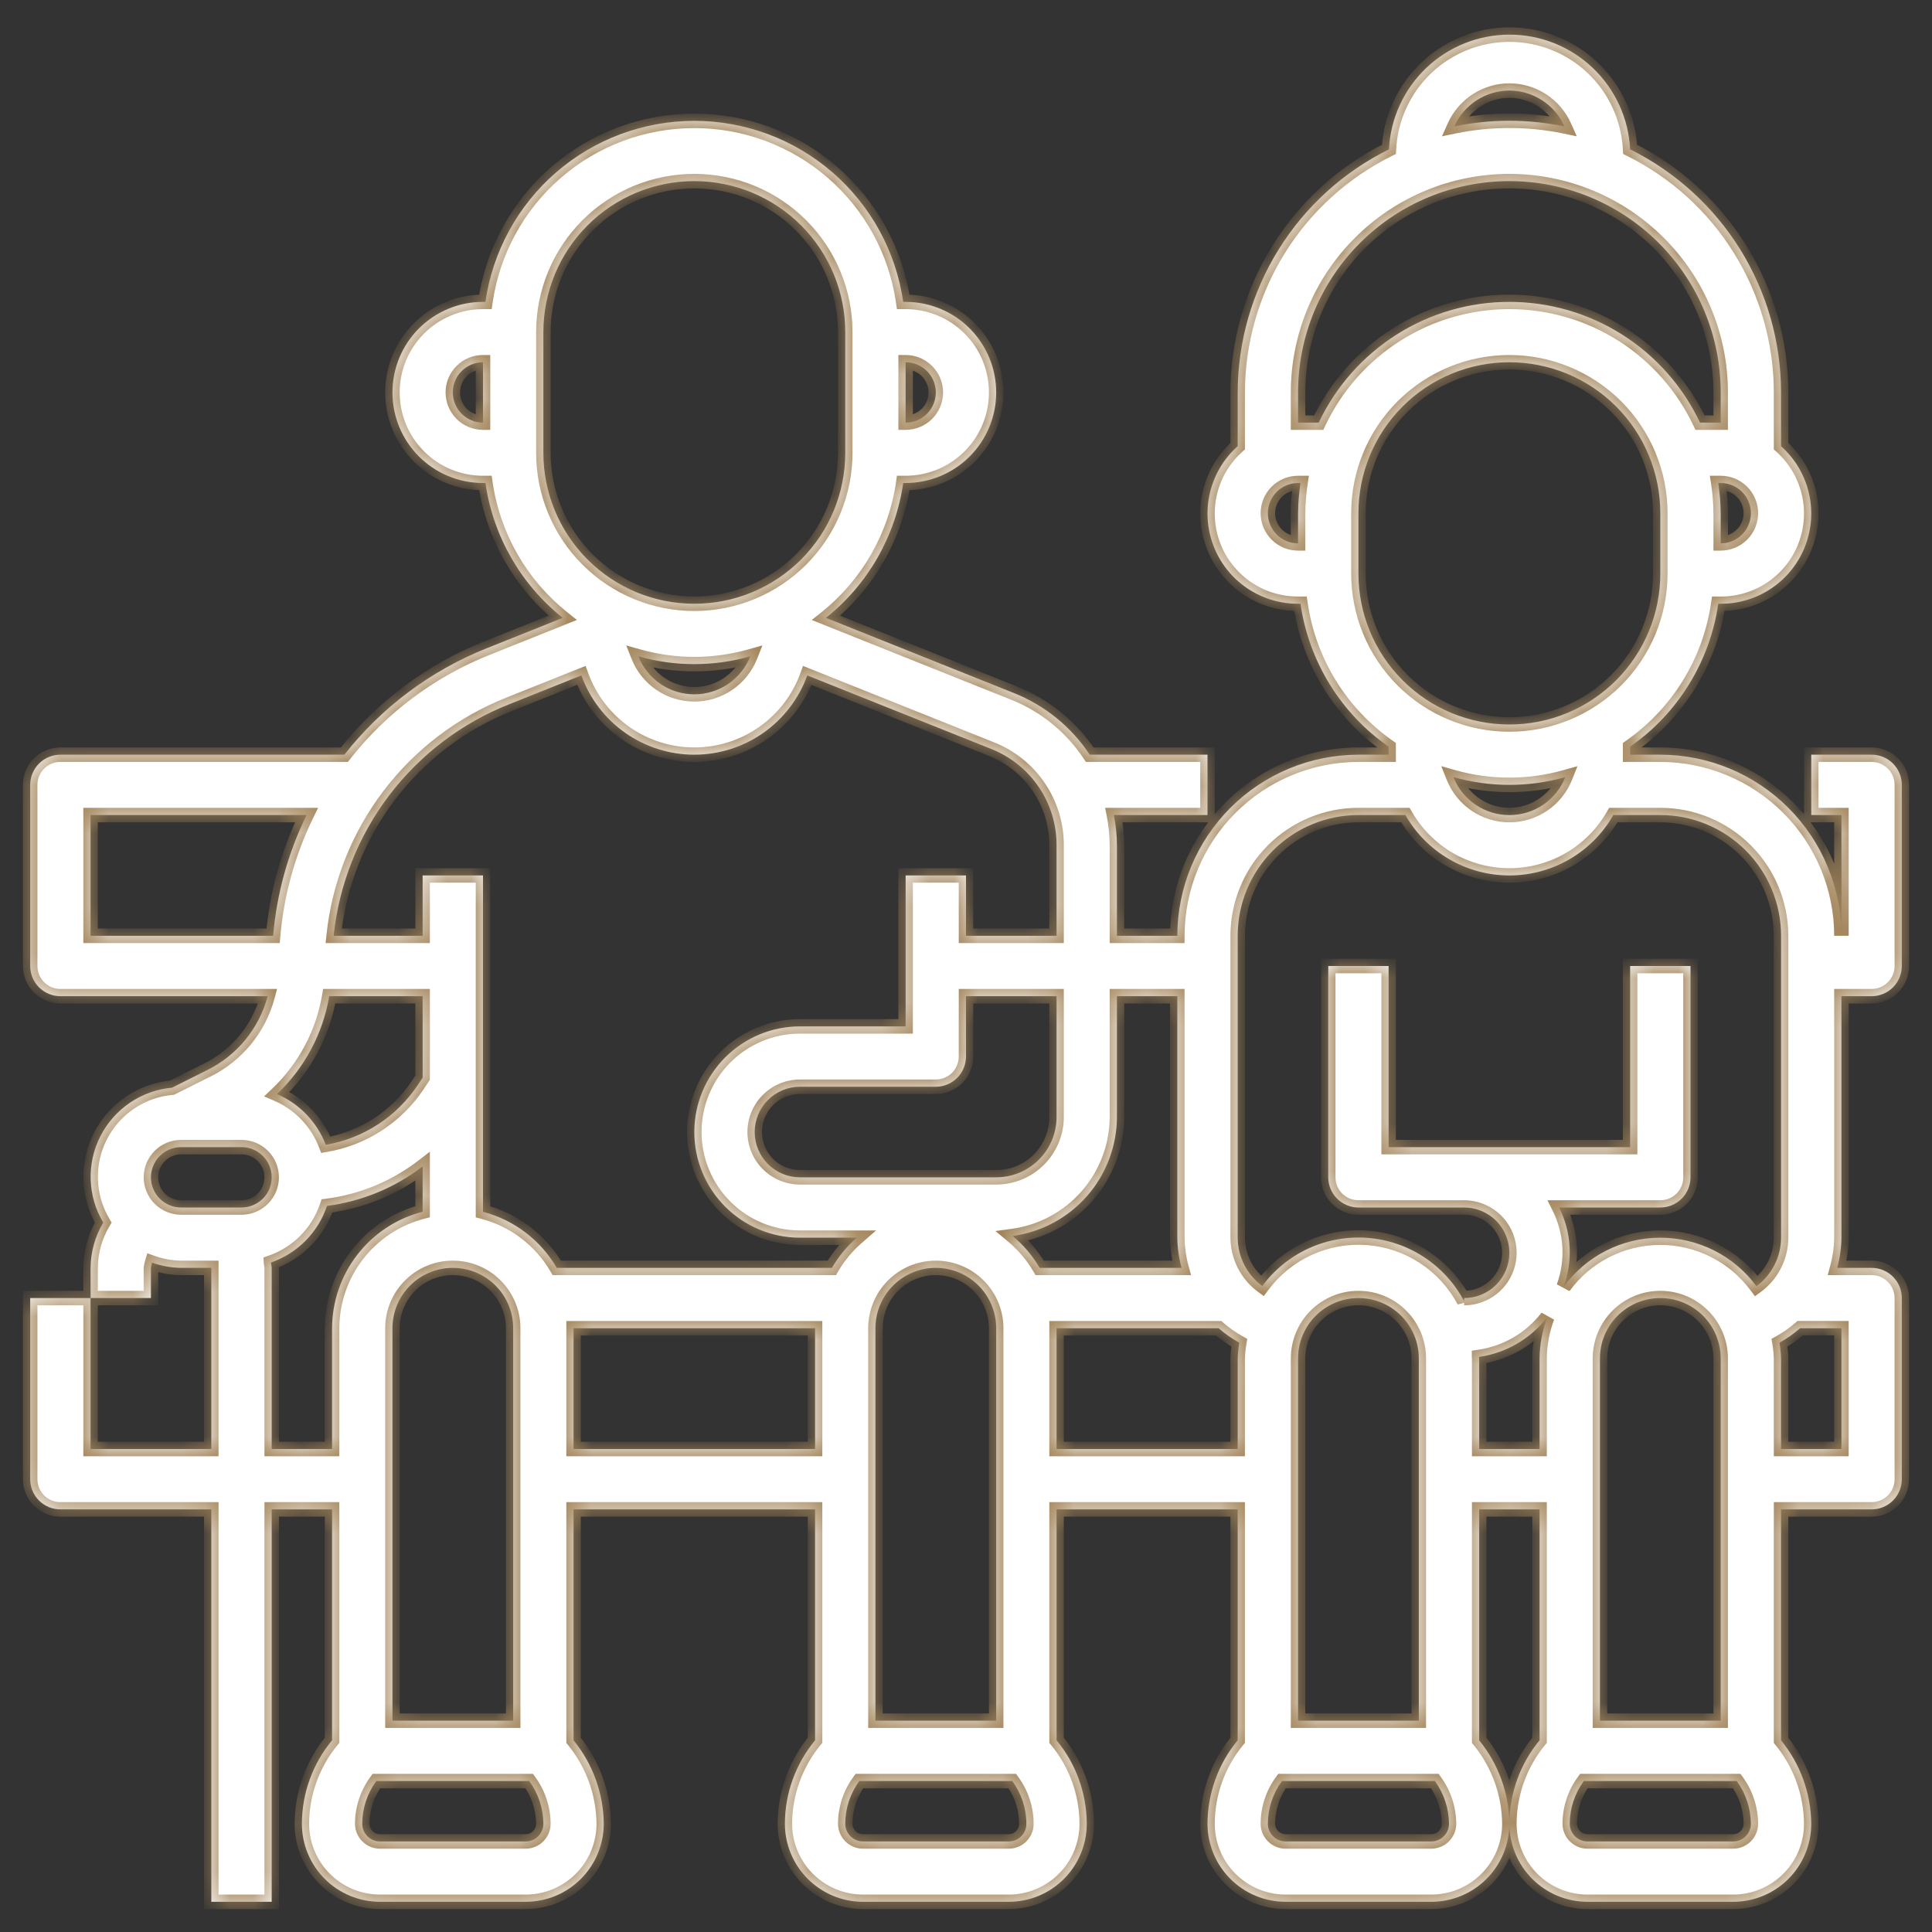
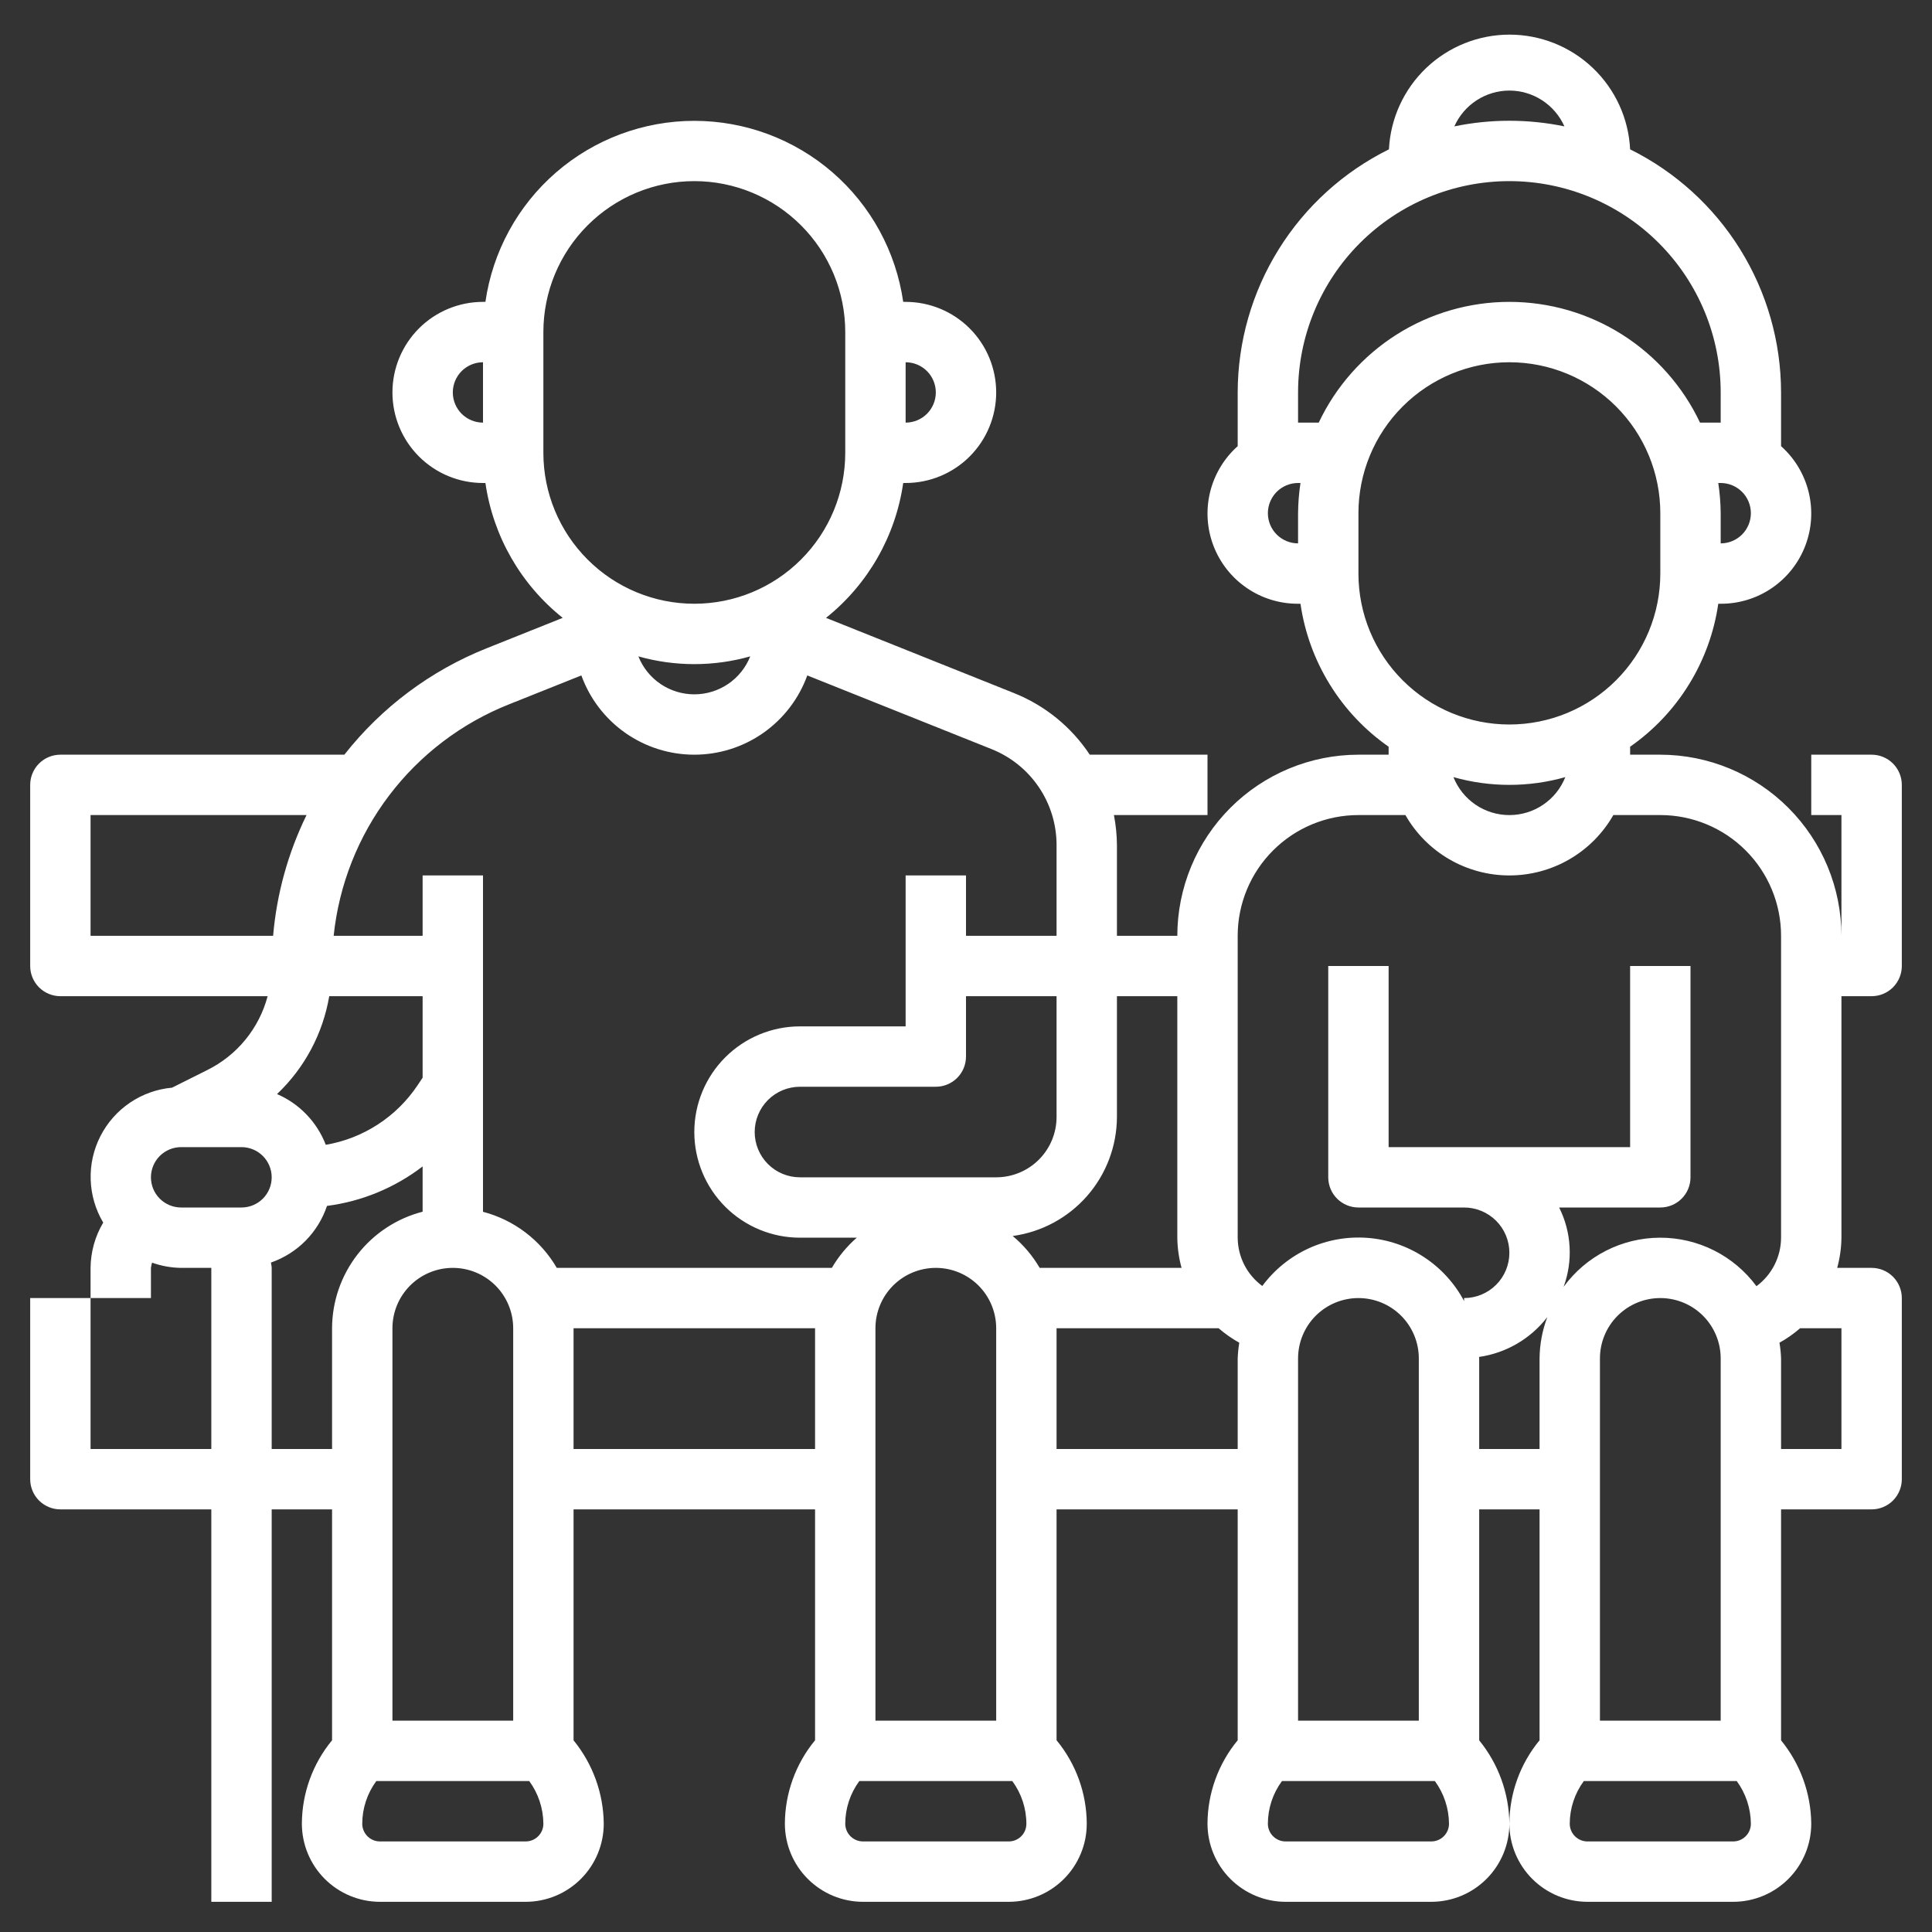
<svg xmlns="http://www.w3.org/2000/svg" width="80" height="80" viewBox="0 0 80 80" fill="none">
  <rect x="0" y="0" width="80" height="80" fill="#333333" stroke="none" />
  <mask id="path-1-inside-1_7_174" fill="white">
-     <path d="M76.25 41.25H77.5C77.832 41.25 78.15 41.118 78.384 40.884C78.618 40.65 78.75 40.332 78.75 40V32.5C78.75 32.169 78.618 31.851 78.384 31.616C78.15 31.382 77.832 31.25 77.5 31.25H75V33.75H76.25V38.75C76.248 36.761 75.457 34.855 74.051 33.449C72.645 32.043 70.739 31.252 68.75 31.25H67.5V30.92C68.481 30.235 69.311 29.357 69.938 28.338C70.566 27.32 70.979 26.184 71.15 25H71.25C72.008 25.003 72.75 24.775 73.375 24.346C74.001 23.918 74.481 23.309 74.752 22.601C75.024 21.892 75.073 21.119 74.894 20.382C74.715 19.645 74.316 18.98 73.75 18.475V16.25C73.748 14.157 73.162 12.106 72.058 10.327C70.954 8.549 69.375 7.114 67.5 6.184C67.436 4.903 66.882 3.695 65.952 2.811C65.023 1.927 63.789 1.434 62.506 1.434C61.223 1.434 59.99 1.927 59.06 2.811C58.131 3.695 57.577 4.903 57.513 6.184C55.635 7.112 54.054 8.547 52.948 10.325C51.841 12.104 51.253 14.155 51.25 16.25V18.475C50.684 18.98 50.285 19.645 50.106 20.382C49.927 21.119 49.976 21.892 50.248 22.601C50.519 23.309 50.999 23.918 51.625 24.346C52.25 24.775 52.992 25.003 53.75 25H53.85C54.021 26.184 54.434 27.32 55.062 28.338C55.689 29.357 56.519 30.235 57.5 30.92V31.25H56.25C54.261 31.252 52.355 32.043 50.949 33.449C49.543 34.855 48.752 36.761 48.75 38.75H46.25V35C46.247 34.58 46.205 34.162 46.125 33.75H50V31.25H45.125C44.363 30.099 43.267 29.209 41.985 28.698L34.203 25.585C35.94 24.198 37.083 22.201 37.4 20H37.5C38.495 20 39.448 19.605 40.152 18.902C40.855 18.198 41.25 17.245 41.25 16.25C41.25 15.255 40.855 14.302 40.152 13.598C39.448 12.895 38.495 12.5 37.5 12.5H37.4C37.101 10.419 36.062 8.515 34.473 7.138C32.884 5.762 30.852 5.004 28.75 5.004C26.648 5.004 24.616 5.762 23.027 7.138C21.438 8.515 20.399 10.419 20.1 12.5H20C19.005 12.5 18.052 12.895 17.348 13.598C16.645 14.302 16.25 15.255 16.25 16.25C16.25 17.245 16.645 18.198 17.348 18.902C18.052 19.605 19.005 20 20 20H20.1C20.418 22.201 21.562 24.197 23.3 25.584L20.16 26.84C17.839 27.764 15.803 29.285 14.259 31.25H2.5C2.168 31.25 1.851 31.382 1.616 31.616C1.382 31.851 1.25 32.169 1.25 32.5V40C1.25 40.332 1.382 40.65 1.616 40.884C1.851 41.118 2.168 41.25 2.5 41.25H11.082C10.908 41.908 10.594 42.522 10.163 43.05C9.732 43.577 9.193 44.006 8.582 44.309L7.125 45.038C6.501 45.094 5.902 45.308 5.383 45.659C4.864 46.01 4.443 46.487 4.158 47.045C3.873 47.603 3.734 48.224 3.755 48.85C3.775 49.476 3.954 50.087 4.274 50.625C3.936 51.193 3.756 51.84 3.75 52.5V53.75H1.25V61.25C1.25 61.582 1.382 61.9 1.616 62.134C1.851 62.368 2.168 62.5 2.5 62.5H8.75V78.75H11.25V62.5H13.75V72.061C12.946 73.034 12.504 74.256 12.5 75.517C12.501 76.374 12.842 77.196 13.448 77.802C14.054 78.408 14.876 78.749 15.732 78.75H21.769C22.626 78.749 23.447 78.408 24.053 77.802C24.659 77.196 24.999 76.374 25 75.517C24.988 74.258 24.547 73.04 23.75 72.064V62.5H33.75V72.061C32.946 73.035 32.504 74.256 32.5 75.519C32.502 76.376 32.843 77.197 33.45 77.802C34.056 78.408 34.877 78.749 35.734 78.75H41.769C42.193 78.75 42.614 78.666 43.006 78.504C43.398 78.341 43.754 78.103 44.054 77.803C44.354 77.503 44.592 77.147 44.754 76.754C44.917 76.362 45 75.942 45 75.517C44.996 74.256 44.554 73.034 43.75 72.061V62.5H51.25V72.061C50.446 73.034 50.004 74.256 50 75.517C50.001 76.374 50.342 77.196 50.948 77.802C51.554 78.408 52.376 78.749 53.233 78.75H59.269C60.126 78.749 60.947 78.408 61.553 77.802C62.159 77.196 62.499 76.374 62.5 75.517C62.488 74.258 62.047 73.04 61.25 72.064V62.5H63.75V72.061C62.946 73.034 62.504 74.256 62.5 75.517C62.501 76.374 62.842 77.196 63.448 77.802C64.054 78.408 64.876 78.749 65.733 78.75H71.769C72.626 78.749 73.447 78.408 74.053 77.802C74.659 77.196 74.999 76.374 75 75.517C74.988 74.258 74.547 73.04 73.75 72.064V62.5H77.5C77.832 62.5 78.15 62.368 78.384 62.134C78.618 61.9 78.75 61.582 78.75 61.25V53.75C78.75 53.419 78.618 53.101 78.384 52.866C78.15 52.632 77.832 52.5 77.5 52.5H76.074C76.186 52.093 76.245 51.672 76.25 51.25V41.25ZM71.25 22.5V21.25C71.246 20.831 71.213 20.414 71.15 20H71.25C71.582 20 71.9 20.132 72.134 20.366C72.368 20.601 72.5 20.919 72.5 21.25C72.5 21.582 72.368 21.899 72.134 22.134C71.9 22.368 71.582 22.5 71.25 22.5ZM62.5 3.75C62.982 3.751 63.454 3.891 63.858 4.154C64.263 4.418 64.582 4.792 64.779 5.233C63.275 4.923 61.725 4.923 60.221 5.233C60.418 4.792 60.737 4.418 61.142 4.154C61.546 3.891 62.018 3.751 62.5 3.75ZM53.75 16.25C53.75 13.929 54.672 11.704 56.313 10.063C57.954 8.422 60.179 7.5 62.5 7.5C64.821 7.5 67.046 8.422 68.687 10.063C70.328 11.704 71.25 13.929 71.25 16.25V17.5H70.394C69.687 16.005 68.57 14.741 67.172 13.855C65.775 12.97 64.154 12.5 62.5 12.5C60.846 12.5 59.225 12.97 57.828 13.855C56.431 14.741 55.313 16.005 54.606 17.5H53.75V16.25ZM52.5 21.25C52.5 20.919 52.632 20.601 52.866 20.366C53.1 20.132 53.419 20 53.75 20H53.85C53.787 20.414 53.754 20.831 53.75 21.25V22.5C53.419 22.5 53.1 22.368 52.866 22.134C52.632 21.899 52.5 21.582 52.5 21.25ZM56.25 23.75V21.25C56.25 19.592 56.908 18.003 58.081 16.831C59.253 15.659 60.842 15 62.5 15C64.158 15 65.747 15.659 66.919 16.831C68.091 18.003 68.75 19.592 68.75 21.25V23.75C68.75 25.408 68.091 26.997 66.919 28.169C65.747 29.342 64.158 30 62.5 30C60.842 30 59.253 29.342 58.081 28.169C56.908 26.997 56.25 25.408 56.25 23.75ZM64.816 32.179C64.632 32.643 64.313 33.04 63.9 33.321C63.487 33.601 62.999 33.751 62.5 33.751C62.001 33.751 61.513 33.601 61.1 33.321C60.687 33.04 60.368 32.643 60.184 32.179C61.698 32.607 63.302 32.607 64.816 32.179ZM51.25 38.75C51.25 37.424 51.777 36.152 52.715 35.215C53.652 34.277 54.924 33.75 56.25 33.75H58.195C58.628 34.51 59.255 35.141 60.011 35.58C60.767 36.019 61.626 36.25 62.5 36.25C63.374 36.25 64.233 36.019 64.989 35.58C65.745 35.141 66.372 34.51 66.805 33.75H68.75C70.076 33.75 71.348 34.277 72.285 35.215C73.223 36.152 73.75 37.424 73.75 38.75V51.25C73.749 51.641 73.656 52.026 73.479 52.375C73.302 52.724 73.046 53.026 72.731 53.258C72.269 52.633 71.666 52.125 70.971 51.776C70.276 51.428 69.509 51.247 68.732 51.25C67.954 51.253 67.189 51.438 66.496 51.792C65.804 52.145 65.204 52.657 64.746 53.285C64.941 52.754 65.025 52.188 64.993 51.623C64.962 51.059 64.814 50.506 64.561 50H68.75C69.082 50 69.4 49.868 69.634 49.634C69.868 49.4 70 49.082 70 48.75V40H67.5V47.5H57.5V40H55V48.75C55 49.082 55.132 49.4 55.366 49.634C55.6 49.868 55.919 50 56.25 50H60.625C61.122 50 61.599 50.198 61.951 50.549C62.303 50.901 62.5 51.378 62.5 51.875C62.5 52.372 62.303 52.849 61.951 53.201C61.599 53.553 61.122 53.75 60.625 53.75V53.875C60.233 53.136 59.66 52.508 58.959 52.05C58.259 51.592 57.454 51.319 56.619 51.257C55.785 51.195 54.948 51.345 54.187 51.693C53.427 52.042 52.767 52.577 52.269 53.25C51.955 53.019 51.699 52.718 51.522 52.371C51.345 52.023 51.252 51.64 51.25 51.25V38.75ZM71.25 56.25V71.25H66.25V56.25C66.25 55.587 66.513 54.951 66.982 54.482C67.451 54.013 68.087 53.75 68.75 53.75C69.413 53.75 70.049 54.013 70.518 54.482C70.987 54.951 71.25 55.587 71.25 56.25ZM58.75 56.25V71.25H53.75V56.25C53.75 55.587 54.013 54.951 54.482 54.482C54.951 54.013 55.587 53.75 56.25 53.75C56.913 53.75 57.549 54.013 58.018 54.482C58.487 54.951 58.75 55.587 58.75 56.25ZM48.926 52.5H43.051C42.758 51.998 42.38 51.552 41.934 51.18C43.127 51.017 44.221 50.428 45.014 49.523C45.807 48.617 46.246 47.454 46.25 46.25V41.25H48.75V51.25C48.755 51.672 48.814 52.093 48.926 52.5ZM41.25 55V71.25H36.25V55C36.25 54.337 36.513 53.701 36.982 53.232C37.451 52.763 38.087 52.5 38.75 52.5C39.413 52.5 40.049 52.763 40.518 53.232C40.987 53.701 41.25 54.337 41.25 55ZM40 43.75V41.25H43.75V46.25C43.75 46.913 43.487 47.549 43.018 48.018C42.549 48.487 41.913 48.75 41.25 48.75H33.125C32.628 48.75 32.151 48.553 31.799 48.201C31.448 47.849 31.25 47.372 31.25 46.875C31.25 46.378 31.448 45.901 31.799 45.549C32.151 45.198 32.628 45 33.125 45H38.75C39.081 45 39.4 44.868 39.634 44.634C39.868 44.4 40 44.082 40 43.75ZM38.75 16.25C38.75 16.582 38.618 16.899 38.384 17.134C38.15 17.368 37.831 17.5 37.5 17.5V15C37.831 15 38.15 15.132 38.384 15.366C38.618 15.601 38.75 15.918 38.75 16.25ZM18.75 16.25C18.75 15.918 18.882 15.601 19.116 15.366C19.351 15.132 19.669 15 20 15V17.5C19.669 17.5 19.351 17.368 19.116 17.134C18.882 16.899 18.75 16.582 18.75 16.25ZM22.5 18.75V13.75C22.5 12.092 23.159 10.503 24.331 9.331C25.503 8.159 27.092 7.5 28.75 7.5C30.408 7.5 31.997 8.159 33.169 9.331C34.342 10.503 35 12.092 35 13.75V18.75C35 20.408 34.342 21.997 33.169 23.169C31.997 24.342 30.408 25 28.75 25C27.092 25 25.503 24.342 24.331 23.169C23.159 21.997 22.5 20.408 22.5 18.75ZM31.066 27.179C30.882 27.643 30.563 28.04 30.15 28.321C29.737 28.601 29.249 28.751 28.75 28.751C28.251 28.751 27.763 28.601 27.35 28.321C26.937 28.04 26.618 27.643 26.434 27.179C27.948 27.607 29.552 27.607 31.066 27.179ZM21.087 29.161L24.073 27.968C24.42 28.929 25.056 29.76 25.893 30.348C26.73 30.935 27.727 31.25 28.75 31.25C29.773 31.25 30.77 30.935 31.607 30.348C32.444 29.76 33.08 28.929 33.428 27.968L41.053 31.017C41.85 31.334 42.534 31.883 43.015 32.593C43.496 33.303 43.752 34.142 43.75 35V38.75H40V36.25H37.5V42.5H33.125C31.965 42.5 30.852 42.961 30.031 43.782C29.211 44.602 28.75 45.715 28.75 46.875C28.75 48.035 29.211 49.148 30.031 49.969C30.852 50.789 31.965 51.25 33.125 51.25H35.477C35.068 51.608 34.719 52.03 34.445 52.5H23.055C22.724 51.931 22.284 51.433 21.759 51.034C21.235 50.636 20.637 50.344 20 50.178V36.25H17.5V38.75H13.816C14.036 36.64 14.83 34.63 16.112 32.94C17.394 31.249 19.115 29.942 21.087 29.161ZM13.49 47.404C13.31 46.937 13.039 46.511 12.692 46.15C12.346 45.789 11.931 45.501 11.471 45.303C12.612 44.222 13.37 42.799 13.633 41.25H17.5V44.625L17.29 44.94C16.857 45.587 16.297 46.14 15.644 46.563C14.99 46.987 14.258 47.273 13.49 47.404ZM18.75 52.5C19.413 52.5 20.049 52.763 20.518 53.232C20.987 53.701 21.25 54.337 21.25 55V71.25H16.25V55C16.25 54.337 16.513 53.701 16.982 53.232C17.451 52.763 18.087 52.5 18.75 52.5ZM3.75 33.75H12.693C11.927 35.317 11.458 37.012 11.309 38.75H3.75V33.75ZM7.5 47.5H10C10.332 47.5 10.649 47.632 10.884 47.866C11.118 48.101 11.25 48.419 11.25 48.75C11.25 49.082 11.118 49.4 10.884 49.634C10.649 49.868 10.332 50 10 50H7.5C7.168 50 6.851 49.868 6.616 49.634C6.382 49.4 6.25 49.082 6.25 48.75C6.25 48.419 6.382 48.101 6.616 47.866C6.851 47.632 7.168 47.5 7.5 47.5ZM3.75 60V53.75H6.25V52.5C6.259 52.427 6.275 52.354 6.296 52.284C6.683 52.422 7.09 52.495 7.5 52.5H8.75V60H3.75ZM11.25 60V52.5C11.25 52.425 11.225 52.354 11.221 52.279C11.761 52.091 12.251 51.782 12.653 51.376C13.055 50.969 13.358 50.476 13.54 49.934C14.981 49.748 16.348 49.184 17.5 48.299V50.174C16.429 50.45 15.48 51.074 14.802 51.947C14.123 52.821 13.753 53.894 13.75 55V60H11.25ZM21.769 76.25H15.732C15.538 76.25 15.352 76.172 15.215 76.035C15.078 75.898 15 75.712 15 75.517C15.001 74.881 15.205 74.262 15.582 73.75H21.915C22.291 74.263 22.495 74.882 22.5 75.517C22.5 75.712 22.423 75.897 22.285 76.035C22.148 76.172 21.963 76.249 21.769 76.25ZM23.75 60V55H33.75V60H23.75ZM42.286 76.036C42.218 76.104 42.138 76.158 42.049 76.195C41.96 76.231 41.865 76.25 41.769 76.25H35.734C35.539 76.25 35.353 76.172 35.216 76.035C35.078 75.898 35.001 75.712 35 75.517C35.001 74.881 35.205 74.262 35.583 73.75H41.917C42.295 74.263 42.499 74.882 42.5 75.519C42.5 75.615 42.481 75.71 42.445 75.799C42.408 75.888 42.354 75.968 42.286 76.036ZM43.75 60V55H50.461C50.725 55.229 51.011 55.429 51.316 55.599C51.28 55.814 51.258 56.032 51.25 56.25V60H43.75ZM59.269 76.25H53.233C53.038 76.25 52.852 76.172 52.715 76.035C52.578 75.898 52.5 75.712 52.5 75.517C52.501 74.881 52.705 74.262 53.083 73.75H59.415C59.791 74.263 59.995 74.882 60 75.517C60 75.712 59.923 75.897 59.785 76.035C59.648 76.172 59.463 76.249 59.269 76.25ZM61.25 60V56.25C61.25 56.229 61.244 56.209 61.244 56.188C62.365 56.027 63.38 55.435 64.071 54.538C63.864 55.085 63.755 55.665 63.75 56.25V60H61.25ZM71.769 76.25H65.733C65.538 76.25 65.352 76.172 65.215 76.035C65.078 75.898 65 75.712 65 75.517C65.001 74.881 65.205 74.262 65.582 73.75H71.915C72.291 74.263 72.495 74.882 72.5 75.517C72.5 75.712 72.423 75.897 72.285 76.035C72.148 76.172 71.963 76.249 71.769 76.25ZM76.25 60H73.75V56.25C73.743 56.032 73.72 55.814 73.684 55.599C73.99 55.429 74.276 55.228 74.54 54.999H76.25V60Z" />
-   </mask>
+     </mask>
  <path d="M76.25 41.25H77.5C77.832 41.25 78.15 41.118 78.384 40.884C78.618 40.65 78.75 40.332 78.75 40V32.5C78.75 32.169 78.618 31.851 78.384 31.616C78.15 31.382 77.832 31.25 77.5 31.25H75V33.75H76.25V38.75C76.248 36.761 75.457 34.855 74.051 33.449C72.645 32.043 70.739 31.252 68.75 31.25H67.5V30.92C68.481 30.235 69.311 29.357 69.938 28.338C70.566 27.32 70.979 26.184 71.15 25H71.25C72.008 25.003 72.75 24.775 73.375 24.346C74.001 23.918 74.481 23.309 74.752 22.601C75.024 21.892 75.073 21.119 74.894 20.382C74.715 19.645 74.316 18.98 73.75 18.475V16.25C73.748 14.157 73.162 12.106 72.058 10.327C70.954 8.549 69.375 7.114 67.5 6.184C67.436 4.903 66.882 3.695 65.952 2.811C65.023 1.927 63.789 1.434 62.506 1.434C61.223 1.434 59.99 1.927 59.06 2.811C58.131 3.695 57.577 4.903 57.513 6.184C55.635 7.112 54.054 8.547 52.948 10.325C51.841 12.104 51.253 14.155 51.25 16.25V18.475C50.684 18.98 50.285 19.645 50.106 20.382C49.927 21.119 49.976 21.892 50.248 22.601C50.519 23.309 50.999 23.918 51.625 24.346C52.25 24.775 52.992 25.003 53.75 25H53.85C54.021 26.184 54.434 27.32 55.062 28.338C55.689 29.357 56.519 30.235 57.5 30.92V31.25H56.25C54.261 31.252 52.355 32.043 50.949 33.449C49.543 34.855 48.752 36.761 48.75 38.75H46.25V35C46.247 34.58 46.205 34.162 46.125 33.75H50V31.25H45.125C44.363 30.099 43.267 29.209 41.985 28.698L34.203 25.585C35.94 24.198 37.083 22.201 37.4 20H37.5C38.495 20 39.448 19.605 40.152 18.902C40.855 18.198 41.25 17.245 41.25 16.25C41.25 15.255 40.855 14.302 40.152 13.598C39.448 12.895 38.495 12.5 37.5 12.5H37.4C37.101 10.419 36.062 8.515 34.473 7.138C32.884 5.762 30.852 5.004 28.75 5.004C26.648 5.004 24.616 5.762 23.027 7.138C21.438 8.515 20.399 10.419 20.1 12.5H20C19.005 12.5 18.052 12.895 17.348 13.598C16.645 14.302 16.25 15.255 16.25 16.25C16.25 17.245 16.645 18.198 17.348 18.902C18.052 19.605 19.005 20 20 20H20.1C20.418 22.201 21.562 24.197 23.3 25.584L20.16 26.84C17.839 27.764 15.803 29.285 14.259 31.25H2.5C2.168 31.25 1.851 31.382 1.616 31.616C1.382 31.851 1.25 32.169 1.25 32.5V40C1.25 40.332 1.382 40.65 1.616 40.884C1.851 41.118 2.168 41.25 2.5 41.25H11.082C10.908 41.908 10.594 42.522 10.163 43.05C9.732 43.577 9.193 44.006 8.582 44.309L7.125 45.038C6.501 45.094 5.902 45.308 5.383 45.659C4.864 46.01 4.443 46.487 4.158 47.045C3.873 47.603 3.734 48.224 3.755 48.85C3.775 49.476 3.954 50.087 4.274 50.625C3.936 51.193 3.756 51.84 3.75 52.5V53.75H1.25V61.25C1.25 61.582 1.382 61.9 1.616 62.134C1.851 62.368 2.168 62.5 2.5 62.5H8.75V78.75H11.25V62.5H13.75V72.061C12.946 73.034 12.504 74.256 12.5 75.517C12.501 76.374 12.842 77.196 13.448 77.802C14.054 78.408 14.876 78.749 15.732 78.75H21.769C22.626 78.749 23.447 78.408 24.053 77.802C24.659 77.196 24.999 76.374 25 75.517C24.988 74.258 24.547 73.04 23.75 72.064V62.5H33.75V72.061C32.946 73.035 32.504 74.256 32.5 75.519C32.502 76.376 32.843 77.197 33.45 77.802C34.056 78.408 34.877 78.749 35.734 78.75H41.769C42.193 78.75 42.614 78.666 43.006 78.504C43.398 78.341 43.754 78.103 44.054 77.803C44.354 77.503 44.592 77.147 44.754 76.754C44.917 76.362 45 75.942 45 75.517C44.996 74.256 44.554 73.034 43.75 72.061V62.5H51.25V72.061C50.446 73.034 50.004 74.256 50 75.517C50.001 76.374 50.342 77.196 50.948 77.802C51.554 78.408 52.376 78.749 53.233 78.75H59.269C60.126 78.749 60.947 78.408 61.553 77.802C62.159 77.196 62.499 76.374 62.5 75.517C62.488 74.258 62.047 73.04 61.25 72.064V62.5H63.75V72.061C62.946 73.034 62.504 74.256 62.5 75.517C62.501 76.374 62.842 77.196 63.448 77.802C64.054 78.408 64.876 78.749 65.733 78.75H71.769C72.626 78.749 73.447 78.408 74.053 77.802C74.659 77.196 74.999 76.374 75 75.517C74.988 74.258 74.547 73.04 73.75 72.064V62.5H77.5C77.832 62.5 78.15 62.368 78.384 62.134C78.618 61.9 78.75 61.582 78.75 61.25V53.75C78.75 53.419 78.618 53.101 78.384 52.866C78.15 52.632 77.832 52.5 77.5 52.5H76.074C76.186 52.093 76.245 51.672 76.25 51.25V41.25ZM71.25 22.5V21.25C71.246 20.831 71.213 20.414 71.15 20H71.25C71.582 20 71.9 20.132 72.134 20.366C72.368 20.601 72.5 20.919 72.5 21.25C72.5 21.582 72.368 21.899 72.134 22.134C71.9 22.368 71.582 22.5 71.25 22.5ZM62.5 3.75C62.982 3.751 63.454 3.891 63.858 4.154C64.263 4.418 64.582 4.792 64.779 5.233C63.275 4.923 61.725 4.923 60.221 5.233C60.418 4.792 60.737 4.418 61.142 4.154C61.546 3.891 62.018 3.751 62.5 3.75ZM53.75 16.25C53.75 13.929 54.672 11.704 56.313 10.063C57.954 8.422 60.179 7.5 62.5 7.5C64.821 7.5 67.046 8.422 68.687 10.063C70.328 11.704 71.25 13.929 71.25 16.25V17.5H70.394C69.687 16.005 68.57 14.741 67.172 13.855C65.775 12.97 64.154 12.5 62.5 12.5C60.846 12.5 59.225 12.97 57.828 13.855C56.431 14.741 55.313 16.005 54.606 17.5H53.75V16.25ZM52.5 21.25C52.5 20.919 52.632 20.601 52.866 20.366C53.1 20.132 53.419 20 53.75 20H53.85C53.787 20.414 53.754 20.831 53.75 21.25V22.5C53.419 22.5 53.1 22.368 52.866 22.134C52.632 21.899 52.5 21.582 52.5 21.25ZM56.25 23.75V21.25C56.25 19.592 56.908 18.003 58.081 16.831C59.253 15.659 60.842 15 62.5 15C64.158 15 65.747 15.659 66.919 16.831C68.091 18.003 68.75 19.592 68.75 21.25V23.75C68.75 25.408 68.091 26.997 66.919 28.169C65.747 29.342 64.158 30 62.5 30C60.842 30 59.253 29.342 58.081 28.169C56.908 26.997 56.25 25.408 56.25 23.75ZM64.816 32.179C64.632 32.643 64.313 33.04 63.9 33.321C63.487 33.601 62.999 33.751 62.5 33.751C62.001 33.751 61.513 33.601 61.1 33.321C60.687 33.04 60.368 32.643 60.184 32.179C61.698 32.607 63.302 32.607 64.816 32.179ZM51.25 38.75C51.25 37.424 51.777 36.152 52.715 35.215C53.652 34.277 54.924 33.75 56.25 33.75H58.195C58.628 34.51 59.255 35.141 60.011 35.58C60.767 36.019 61.626 36.25 62.5 36.25C63.374 36.25 64.233 36.019 64.989 35.58C65.745 35.141 66.372 34.51 66.805 33.75H68.75C70.076 33.75 71.348 34.277 72.285 35.215C73.223 36.152 73.75 37.424 73.75 38.75V51.25C73.749 51.641 73.656 52.026 73.479 52.375C73.302 52.724 73.046 53.026 72.731 53.258C72.269 52.633 71.666 52.125 70.971 51.776C70.276 51.428 69.509 51.247 68.732 51.25C67.954 51.253 67.189 51.438 66.496 51.792C65.804 52.145 65.204 52.657 64.746 53.285C64.941 52.754 65.025 52.188 64.993 51.623C64.962 51.059 64.814 50.506 64.561 50H68.75C69.082 50 69.4 49.868 69.634 49.634C69.868 49.4 70 49.082 70 48.75V40H67.5V47.5H57.5V40H55V48.75C55 49.082 55.132 49.4 55.366 49.634C55.6 49.868 55.919 50 56.25 50H60.625C61.122 50 61.599 50.198 61.951 50.549C62.303 50.901 62.5 51.378 62.5 51.875C62.5 52.372 62.303 52.849 61.951 53.201C61.599 53.553 61.122 53.75 60.625 53.75V53.875C60.233 53.136 59.66 52.508 58.959 52.05C58.259 51.592 57.454 51.319 56.619 51.257C55.785 51.195 54.948 51.345 54.187 51.693C53.427 52.042 52.767 52.577 52.269 53.25C51.955 53.019 51.699 52.718 51.522 52.371C51.345 52.023 51.252 51.64 51.25 51.25V38.75ZM71.25 56.25V71.25H66.25V56.25C66.25 55.587 66.513 54.951 66.982 54.482C67.451 54.013 68.087 53.75 68.75 53.75C69.413 53.75 70.049 54.013 70.518 54.482C70.987 54.951 71.25 55.587 71.25 56.25ZM58.75 56.25V71.25H53.75V56.25C53.75 55.587 54.013 54.951 54.482 54.482C54.951 54.013 55.587 53.75 56.25 53.75C56.913 53.75 57.549 54.013 58.018 54.482C58.487 54.951 58.75 55.587 58.75 56.25ZM48.926 52.5H43.051C42.758 51.998 42.38 51.552 41.934 51.18C43.127 51.017 44.221 50.428 45.014 49.523C45.807 48.617 46.246 47.454 46.25 46.25V41.25H48.75V51.25C48.755 51.672 48.814 52.093 48.926 52.5ZM41.25 55V71.25H36.25V55C36.25 54.337 36.513 53.701 36.982 53.232C37.451 52.763 38.087 52.5 38.75 52.5C39.413 52.5 40.049 52.763 40.518 53.232C40.987 53.701 41.25 54.337 41.25 55ZM40 43.75V41.25H43.75V46.25C43.75 46.913 43.487 47.549 43.018 48.018C42.549 48.487 41.913 48.75 41.25 48.75H33.125C32.628 48.75 32.151 48.553 31.799 48.201C31.448 47.849 31.25 47.372 31.25 46.875C31.25 46.378 31.448 45.901 31.799 45.549C32.151 45.198 32.628 45 33.125 45H38.75C39.081 45 39.4 44.868 39.634 44.634C39.868 44.4 40 44.082 40 43.75ZM38.75 16.25C38.75 16.582 38.618 16.899 38.384 17.134C38.15 17.368 37.831 17.5 37.5 17.5V15C37.831 15 38.15 15.132 38.384 15.366C38.618 15.601 38.75 15.918 38.75 16.25ZM18.75 16.25C18.75 15.918 18.882 15.601 19.116 15.366C19.351 15.132 19.669 15 20 15V17.5C19.669 17.5 19.351 17.368 19.116 17.134C18.882 16.899 18.75 16.582 18.75 16.25ZM22.5 18.75V13.75C22.5 12.092 23.159 10.503 24.331 9.331C25.503 8.159 27.092 7.5 28.75 7.5C30.408 7.5 31.997 8.159 33.169 9.331C34.342 10.503 35 12.092 35 13.75V18.75C35 20.408 34.342 21.997 33.169 23.169C31.997 24.342 30.408 25 28.75 25C27.092 25 25.503 24.342 24.331 23.169C23.159 21.997 22.5 20.408 22.5 18.75ZM31.066 27.179C30.882 27.643 30.563 28.04 30.15 28.321C29.737 28.601 29.249 28.751 28.75 28.751C28.251 28.751 27.763 28.601 27.35 28.321C26.937 28.04 26.618 27.643 26.434 27.179C27.948 27.607 29.552 27.607 31.066 27.179ZM21.087 29.161L24.073 27.968C24.42 28.929 25.056 29.76 25.893 30.348C26.73 30.935 27.727 31.25 28.75 31.25C29.773 31.25 30.77 30.935 31.607 30.348C32.444 29.76 33.08 28.929 33.428 27.968L41.053 31.017C41.85 31.334 42.534 31.883 43.015 32.593C43.496 33.303 43.752 34.142 43.75 35V38.75H40V36.25H37.5V42.5H33.125C31.965 42.5 30.852 42.961 30.031 43.782C29.211 44.602 28.75 45.715 28.75 46.875C28.75 48.035 29.211 49.148 30.031 49.969C30.852 50.789 31.965 51.25 33.125 51.25H35.477C35.068 51.608 34.719 52.03 34.445 52.5H23.055C22.724 51.931 22.284 51.433 21.759 51.034C21.235 50.636 20.637 50.344 20 50.178V36.25H17.5V38.75H13.816C14.036 36.64 14.83 34.63 16.112 32.94C17.394 31.249 19.115 29.942 21.087 29.161ZM13.49 47.404C13.31 46.937 13.039 46.511 12.692 46.15C12.346 45.789 11.931 45.501 11.471 45.303C12.612 44.222 13.37 42.799 13.633 41.25H17.5V44.625L17.29 44.94C16.857 45.587 16.297 46.14 15.644 46.563C14.99 46.987 14.258 47.273 13.49 47.404ZM18.75 52.5C19.413 52.5 20.049 52.763 20.518 53.232C20.987 53.701 21.25 54.337 21.25 55V71.25H16.25V55C16.25 54.337 16.513 53.701 16.982 53.232C17.451 52.763 18.087 52.5 18.75 52.5ZM3.75 33.75H12.693C11.927 35.317 11.458 37.012 11.309 38.75H3.75V33.75ZM7.5 47.5H10C10.332 47.5 10.649 47.632 10.884 47.866C11.118 48.101 11.25 48.419 11.25 48.75C11.25 49.082 11.118 49.4 10.884 49.634C10.649 49.868 10.332 50 10 50H7.5C7.168 50 6.851 49.868 6.616 49.634C6.382 49.4 6.25 49.082 6.25 48.75C6.25 48.419 6.382 48.101 6.616 47.866C6.851 47.632 7.168 47.5 7.5 47.5ZM3.75 60V53.75H6.25V52.5C6.259 52.427 6.275 52.354 6.296 52.284C6.683 52.422 7.09 52.495 7.5 52.5H8.75V60H3.75ZM11.25 60V52.5C11.25 52.425 11.225 52.354 11.221 52.279C11.761 52.091 12.251 51.782 12.653 51.376C13.055 50.969 13.358 50.476 13.54 49.934C14.981 49.748 16.348 49.184 17.5 48.299V50.174C16.429 50.45 15.48 51.074 14.802 51.947C14.123 52.821 13.753 53.894 13.75 55V60H11.25ZM21.769 76.25H15.732C15.538 76.25 15.352 76.172 15.215 76.035C15.078 75.898 15 75.712 15 75.517C15.001 74.881 15.205 74.262 15.582 73.75H21.915C22.291 74.263 22.495 74.882 22.5 75.517C22.5 75.712 22.423 75.897 22.285 76.035C22.148 76.172 21.963 76.249 21.769 76.25ZM23.75 60V55H33.75V60H23.75ZM42.286 76.036C42.218 76.104 42.138 76.158 42.049 76.195C41.96 76.231 41.865 76.25 41.769 76.25H35.734C35.539 76.25 35.353 76.172 35.216 76.035C35.078 75.898 35.001 75.712 35 75.517C35.001 74.881 35.205 74.262 35.583 73.75H41.917C42.295 74.263 42.499 74.882 42.5 75.519C42.5 75.615 42.481 75.71 42.445 75.799C42.408 75.888 42.354 75.968 42.286 76.036ZM43.75 60V55H50.461C50.725 55.229 51.011 55.429 51.316 55.599C51.28 55.814 51.258 56.032 51.25 56.25V60H43.75ZM59.269 76.25H53.233C53.038 76.25 52.852 76.172 52.715 76.035C52.578 75.898 52.5 75.712 52.5 75.517C52.501 74.881 52.705 74.262 53.083 73.75H59.415C59.791 74.263 59.995 74.882 60 75.517C60 75.712 59.923 75.897 59.785 76.035C59.648 76.172 59.463 76.249 59.269 76.25ZM61.25 60V56.25C61.25 56.229 61.244 56.209 61.244 56.188C62.365 56.027 63.38 55.435 64.071 54.538C63.864 55.085 63.755 55.665 63.75 56.25V60H61.25ZM71.769 76.25H65.733C65.538 76.25 65.352 76.172 65.215 76.035C65.078 75.898 65 75.712 65 75.517C65.001 74.881 65.205 74.262 65.582 73.75H71.915C72.291 74.263 72.495 74.882 72.5 75.517C72.5 75.712 72.423 75.897 72.285 76.035C72.148 76.172 71.963 76.249 71.769 76.25ZM76.25 60H73.75V56.25C73.743 56.032 73.72 55.814 73.684 55.599C73.99 55.429 74.276 55.228 74.54 54.999H76.25V60Z" fill="white" />
-   <path d="M76.25 41.25V40.95H75.95V41.25H76.25ZM75 31.25V30.95H74.7V31.25H75ZM75 33.75H74.7V34.05H75V33.75ZM76.25 33.75H76.55V33.45H76.25V33.75ZM76.25 38.75L75.95 38.75L76.55 38.75H76.25ZM68.75 31.25L68.75 30.95H68.75V31.25ZM67.5 31.25H67.2V31.55H67.5V31.25ZM67.5 30.92L67.328 30.674L67.2 30.764V30.92H67.5ZM71.15 25V24.7H70.89L70.853 24.957L71.15 25ZM71.25 25L71.251 24.7H71.25V25ZM73.75 18.475H73.45V18.61L73.55 18.699L73.75 18.475ZM73.75 16.25H74.05V16.25L73.75 16.25ZM67.5 6.184L67.2 6.199L67.209 6.374L67.367 6.453L67.5 6.184ZM57.513 6.184L57.645 6.453L57.803 6.375L57.812 6.199L57.513 6.184ZM51.25 16.25L50.95 16.25V16.25H51.25ZM51.25 18.475L51.45 18.699L51.55 18.61V18.475H51.25ZM53.75 25V24.7L53.749 24.7L53.75 25ZM53.85 25L54.147 24.957L54.11 24.7H53.85V25ZM57.5 30.92H57.8V30.764L57.672 30.674L57.5 30.92ZM57.5 31.25V31.55H57.8V31.25H57.5ZM56.25 31.25V30.95H56.25L56.25 31.25ZM48.75 38.75V39.05H49.05L49.05 38.75L48.75 38.75ZM46.25 38.75H45.95V39.05H46.25V38.75ZM46.25 35H46.55L46.55 34.998L46.25 35ZM46.125 33.75V33.45H45.761L45.831 33.807L46.125 33.75ZM50 33.75V34.05H50.3V33.75H50ZM50 31.25H50.3V30.95H50V31.25ZM45.125 31.25L44.875 31.416L44.964 31.55H45.125V31.25ZM41.985 28.698L41.874 28.976L41.874 28.976L41.985 28.698ZM34.203 25.585L34.015 25.351L33.613 25.672L34.091 25.864L34.203 25.585ZM37.4 20V19.7H37.14L37.103 19.957L37.4 20ZM37.4 12.5L37.103 12.543L37.14 12.8H37.4V12.5ZM20.1 12.5V12.8H20.36L20.397 12.543L20.1 12.5ZM20 20V20.3V20ZM20.1 20L20.397 19.957L20.36 19.7H20.1V20ZM23.3 25.584L23.411 25.862L23.89 25.671L23.487 25.349L23.3 25.584ZM20.16 26.84L20.271 27.119L20.271 27.119L20.16 26.84ZM14.259 31.25V31.55H14.405L14.495 31.435L14.259 31.25ZM1.25 32.5H0.95H1.25ZM1.25 40H0.95H1.25ZM11.082 41.25L11.372 41.327L11.473 40.95H11.082V41.25ZM8.582 44.309L8.449 44.04L8.448 44.041L8.582 44.309ZM7.125 45.038L7.152 45.336L7.209 45.331L7.259 45.306L7.125 45.038ZM4.274 50.625L4.532 50.778L4.623 50.625L4.532 50.472L4.274 50.625ZM3.75 52.5L3.45 52.498V52.5H3.75ZM1.25 53.75V53.45H0.95V53.75H1.25ZM1.25 61.25H0.95H1.25ZM8.75 62.5H9.05V62.2H8.75V62.5ZM8.75 78.75H8.45V79.05H8.75V78.75ZM11.25 78.75V79.05H11.55V78.75H11.25ZM11.25 62.5V62.2H10.95V62.5H11.25ZM13.75 62.5H14.05V62.2H13.75V62.5ZM13.75 72.061L13.981 72.252L14.05 72.169V72.061H13.75ZM12.5 75.517L12.2 75.516L12.2 75.518L12.5 75.517ZM15.732 78.75L15.732 79.05H15.732V78.75ZM21.769 78.75V79.05H21.769L21.769 78.75ZM25 75.517L25.3 75.518L25.3 75.515L25 75.517ZM23.75 72.064H23.45V72.171L23.518 72.254L23.75 72.064ZM23.75 62.5V62.2H23.45V62.5H23.75ZM33.75 62.5H34.05V62.2H33.75V62.5ZM33.75 72.061L33.981 72.252L34.05 72.169V72.061H33.75ZM32.5 75.519L32.2 75.518L32.2 75.519L32.5 75.519ZM35.734 78.75L35.733 79.05H35.734V78.75ZM41.769 78.75V78.45V78.75ZM45 75.517L45.3 75.517L45.3 75.516L45 75.517ZM43.75 72.061H43.45V72.169L43.519 72.252L43.75 72.061ZM43.75 62.5V62.2H43.45V62.5H43.75ZM51.25 62.5H51.55V62.2H51.25V62.5ZM51.25 72.061L51.481 72.252L51.55 72.169V72.061H51.25ZM50 75.517L49.7 75.516L49.7 75.518L50 75.517ZM53.233 78.75L53.232 79.05H53.233V78.75ZM59.269 78.75V79.05H59.269L59.269 78.75ZM61.25 72.064H60.95V72.171L61.018 72.254L61.25 72.064ZM61.25 62.5V62.2H60.95V62.5H61.25ZM63.75 62.5H64.05V62.2H63.75V62.5ZM63.75 72.061L63.981 72.252L64.05 72.169V72.061H63.75ZM65.733 78.75L65.732 79.05H65.733V78.75ZM71.769 78.75V79.05H71.769L71.769 78.75ZM75 75.517L75.3 75.518L75.3 75.515L75 75.517ZM73.75 72.064H73.45V72.171L73.518 72.254L73.75 72.064ZM73.75 62.5V62.2H73.45V62.5H73.75ZM76.074 52.5L75.784 52.42L75.68 52.8H76.074V52.5ZM76.25 51.25L76.55 51.254V51.25H76.25ZM71.25 22.5H70.95V22.8H71.25V22.5ZM71.25 21.25H71.55L71.55 21.247L71.25 21.25ZM71.15 20V19.7H70.801L70.853 20.045L71.15 20ZM62.5 3.75L62.501 3.45L62.499 3.45L62.5 3.75ZM64.779 5.233L64.718 5.526L65.291 5.644L65.053 5.11L64.779 5.233ZM60.221 5.233L59.947 5.11L59.709 5.644L60.282 5.526L60.221 5.233ZM53.75 16.25H54.05H53.75ZM62.5 7.5V7.2V7.5ZM71.25 17.5V17.8H71.55V17.5H71.25ZM70.394 17.5L70.123 17.628L70.204 17.8H70.394V17.5ZM54.606 17.5V17.8H54.796L54.877 17.628L54.606 17.5ZM53.75 17.5H53.45V17.8H53.75V17.5ZM53.85 20L54.147 20.045L54.199 19.7H53.85V20ZM53.75 21.25L53.45 21.247V21.25H53.75ZM53.75 22.5V22.8H54.05V22.5H53.75ZM68.75 21.25H69.05H68.75ZM64.816 32.179L65.095 32.29L65.32 31.725L64.735 31.89L64.816 32.179ZM62.5 33.751V34.051V33.751ZM60.184 32.179L60.265 31.89L59.68 31.725L59.905 32.29L60.184 32.179ZM56.25 33.75V34.05V33.75ZM58.195 33.75L58.456 33.601L58.369 33.45H58.195V33.75ZM66.805 33.75V33.45H66.631L66.544 33.601L66.805 33.75ZM73.75 51.25L74.05 51.251V51.25H73.75ZM72.731 53.258L72.49 53.436L72.668 53.676L72.909 53.499L72.731 53.258ZM64.746 53.285L64.465 53.182L64.989 53.462L64.746 53.285ZM64.561 50V49.7H64.076L64.293 50.134L64.561 50ZM70 40H70.3V39.7H70V40ZM67.5 40V39.7H67.2V40H67.5ZM67.5 47.5V47.8H67.8V47.5H67.5ZM57.5 47.5H57.2V47.8H57.5V47.5ZM57.5 40H57.8V39.7H57.5V40ZM55 40V39.7H54.7V40H55ZM60.625 53.75V53.45H60.325V53.75H60.625ZM60.625 53.875L60.36 54.016L60.925 53.875H60.625ZM52.269 53.25L52.091 53.492L52.332 53.669L52.51 53.428L52.269 53.25ZM51.25 51.25H50.95L50.95 51.252L51.25 51.25ZM71.25 71.25V71.55H71.55V71.25H71.25ZM66.25 71.25H65.95V71.55H66.25V71.25ZM58.75 71.25V71.55H59.05V71.25H58.75ZM53.75 71.25H53.45V71.55H53.75V71.25ZM48.926 52.5V52.8H49.32L49.215 52.421L48.926 52.5ZM43.051 52.5L42.792 52.651L42.879 52.8H43.051V52.5ZM41.934 51.18L41.893 50.883L41.219 50.975L41.742 51.411L41.934 51.18ZM46.25 46.25L46.55 46.251V46.25H46.25ZM46.25 41.25V40.95H45.95V41.25H46.25ZM48.75 41.25H49.05V40.95H48.75V41.25ZM48.75 51.25H48.45L48.45 51.254L48.75 51.25ZM41.25 71.25V71.55H41.55V71.25H41.25ZM36.25 71.25H35.95V71.55H36.25V71.25ZM40 41.25V40.95H39.7V41.25H40ZM43.75 41.25H44.05V40.95H43.75V41.25ZM37.5 17.5H37.2V17.8H37.5V17.5ZM37.5 15V14.7H37.2V15H37.5ZM20 15H20.3V14.7H20V15ZM20 17.5V17.8H20.3V17.5H20ZM22.5 13.75H22.2H22.5ZM35 13.75H34.7H35ZM35 18.75H34.7H35ZM31.066 27.179L31.345 27.29L31.57 26.725L30.985 26.89L31.066 27.179ZM28.75 28.751V29.051V28.751ZM26.434 27.179L26.515 26.89L25.93 26.725L26.155 27.29L26.434 27.179ZM21.087 29.161L21.198 29.44L21.199 29.44L21.087 29.161ZM24.073 27.968L24.355 27.866L24.249 27.574L23.961 27.689L24.073 27.968ZM28.75 31.25V30.95V31.25ZM33.428 27.968L33.539 27.689L33.251 27.574L33.145 27.866L33.428 27.968ZM41.053 31.017L40.941 31.296L40.942 31.297L41.053 31.017ZM43.75 35L43.45 34.999V35H43.75ZM43.75 38.75V39.05H44.05V38.75H43.75ZM40 38.75H39.7V39.05H40V38.75ZM40 36.25H40.3V35.95H40V36.25ZM37.5 36.25V35.95H37.2V36.25H37.5ZM37.5 42.5V42.8H37.8V42.5H37.5ZM28.75 46.875H29.05H28.75ZM35.477 51.25L35.675 51.476L36.278 50.95H35.477V51.25ZM34.445 52.5V52.8H34.617L34.704 52.651L34.445 52.5ZM23.055 52.5L22.796 52.651L22.883 52.8H23.055V52.5ZM20 50.178H19.7V50.409L19.924 50.468L20 50.178ZM20 36.25H20.3V35.95H20V36.25ZM17.5 36.25V35.95H17.2V36.25H17.5ZM17.5 38.75V39.05H17.8V38.75H17.5ZM13.816 38.75L13.518 38.719L13.483 39.05H13.816V38.75ZM13.49 47.404L13.21 47.512L13.298 47.741L13.54 47.7L13.49 47.404ZM11.471 45.303L11.265 45.085L10.935 45.398L11.352 45.578L11.471 45.303ZM13.633 41.25V40.95H13.379L13.337 41.2L13.633 41.25ZM17.5 41.25H17.8V40.95H17.5V41.25ZM17.5 44.625L17.75 44.791L17.8 44.716V44.625H17.5ZM17.29 44.94L17.539 45.107L17.54 45.106L17.29 44.94ZM21.25 71.25V71.55H21.55V71.25H21.25ZM16.25 71.25H15.95V71.55H16.25V71.25ZM3.75 33.75V33.45H3.45V33.75H3.75ZM12.693 33.75L12.962 33.882L13.173 33.45H12.693V33.75ZM11.309 38.75V39.05H11.584L11.608 38.776L11.309 38.75ZM3.75 38.75H3.45V39.05H3.75V38.75ZM3.75 60H3.45V60.3H3.75V60ZM6.25 53.75V54.05H6.55V53.75H6.25ZM6.25 52.5L5.952 52.462L5.95 52.481V52.5H6.25ZM6.296 52.284L6.397 52.001L6.101 51.895L6.009 52.197L6.296 52.284ZM7.5 52.5L7.496 52.8H7.5V52.5ZM8.75 52.5H9.05V52.2H8.75V52.5ZM8.75 60V60.3H9.05V60H8.75ZM11.25 60H10.95V60.3H11.25V60ZM11.221 52.279L11.123 51.995L10.91 52.069L10.922 52.294L11.221 52.279ZM13.54 49.934L13.502 49.636L13.315 49.66L13.256 49.838L13.54 49.934ZM17.5 48.299H17.8V47.69L17.317 48.061L17.5 48.299ZM17.5 50.174L17.575 50.464L17.8 50.406V50.174H17.5ZM13.75 55L13.45 54.999V55H13.75ZM13.75 60V60.3H14.05V60H13.75ZM21.769 76.25V76.55H21.77L21.769 76.25ZM15.732 76.25L15.732 76.55H15.732V76.25ZM15 75.517L14.7 75.517L14.7 75.518L15 75.517ZM15.582 73.75V73.45H15.431L15.341 73.572L15.582 73.75ZM21.915 73.75L22.157 73.573L22.067 73.45H21.915V73.75ZM22.5 75.517L22.8 75.518L22.8 75.515L22.5 75.517ZM23.75 60H23.45V60.3H23.75V60ZM23.75 55V54.7H23.45V55H23.75ZM33.75 55H34.05V54.7H33.75V55ZM33.75 60V60.3H34.05V60H33.75ZM42.286 76.036L42.498 76.248L42.499 76.248L42.286 76.036ZM41.769 76.25L41.77 75.95H41.769V76.25ZM35.734 76.25L35.733 76.55H35.734V76.25ZM35 75.517L34.7 75.517L34.7 75.519L35 75.517ZM35.583 73.75V73.45H35.431L35.341 73.572L35.583 73.75ZM41.917 73.75L42.159 73.572L42.069 73.45H41.917V73.75ZM42.5 75.519L42.8 75.518V75.518L42.5 75.519ZM43.75 60H43.45V60.3H43.75V60ZM43.75 55V54.7H43.45V55H43.75ZM50.461 55L50.658 54.774L50.573 54.7H50.461V55ZM51.316 55.599L51.612 55.649L51.648 55.44L51.462 55.337L51.316 55.599ZM51.25 56.25L50.95 56.24V56.25H51.25ZM51.25 60V60.3H51.55V60H51.25ZM59.269 76.25V76.55H59.27L59.269 76.25ZM53.233 76.25L53.232 76.55H53.233V76.25ZM52.5 75.517L52.2 75.517L52.2 75.518L52.5 75.517ZM53.083 73.75V73.45H52.931L52.841 73.572L53.083 73.75ZM59.415 73.75L59.657 73.573L59.567 73.45H59.415V73.75ZM60 75.517L60.3 75.518L60.3 75.515L60 75.517ZM61.25 60H60.95V60.3H61.25V60ZM61.244 56.188L61.201 55.891L60.944 55.928V56.188H61.244ZM64.071 54.538L64.352 54.644L63.834 54.354L64.071 54.538ZM63.75 56.25L63.45 56.248V56.25H63.75ZM63.75 60V60.3H64.05V60H63.75ZM71.769 76.25V76.55H71.77L71.769 76.25ZM65.733 76.25L65.732 76.55H65.733V76.25ZM65 75.517L64.7 75.517L64.7 75.518L65 75.517ZM65.582 73.75V73.45H65.431L65.341 73.572L65.582 73.75ZM71.915 73.75L72.157 73.573L72.067 73.45H71.915V73.75ZM72.5 75.517L72.8 75.518L72.8 75.515L72.5 75.517ZM76.25 60V60.3H76.55V60H76.25ZM73.75 60H73.45V60.3H73.75V60ZM73.75 56.25H74.05L74.05 56.24L73.75 56.25ZM73.684 55.599L73.538 55.336L73.352 55.439L73.388 55.649L73.684 55.599ZM74.54 54.999V54.699H74.428L74.343 54.773L74.54 54.999ZM76.25 54.999H76.55V54.699H76.25V54.999ZM76.25 41.55H77.5V40.95H76.25V41.55ZM77.5 41.55C77.911 41.55 78.305 41.387 78.596 41.096L78.172 40.672C77.994 40.85 77.752 40.95 77.5 40.95V41.55ZM78.596 41.096C78.887 40.805 79.05 40.411 79.05 40H78.45C78.45 40.252 78.35 40.494 78.172 40.672L78.596 41.096ZM79.05 40V32.5H78.45V40H79.05ZM79.05 32.5C79.05 32.089 78.887 31.695 78.596 31.404L78.172 31.828C78.35 32.006 78.45 32.248 78.45 32.5H79.05ZM78.596 31.404C78.305 31.113 77.911 30.95 77.5 30.95V31.55C77.752 31.55 77.994 31.65 78.172 31.828L78.596 31.404ZM77.5 30.95H75V31.55H77.5V30.95ZM74.7 31.25V33.75H75.3V31.25H74.7ZM75 34.05H76.25V33.45H75V34.05ZM75.95 33.75V38.75H76.55V33.75H75.95ZM76.55 38.75C76.548 36.682 75.725 34.699 74.263 33.237L73.839 33.661C75.189 35.011 75.948 36.841 75.95 38.75L76.55 38.75ZM74.263 33.237C72.801 31.774 70.818 30.952 68.75 30.95L68.75 31.55C70.659 31.552 72.489 32.311 73.839 33.661L74.263 33.237ZM68.75 30.95H67.5V31.55H68.75V30.95ZM67.8 31.25V30.92H67.2V31.25H67.8ZM67.672 31.166C68.686 30.458 69.544 29.549 70.194 28.496L69.683 28.181C69.077 29.164 68.275 30.013 67.328 30.674L67.672 31.166ZM70.194 28.496C70.843 27.443 71.27 26.267 71.447 25.043L70.853 24.957C70.688 26.1 70.289 27.198 69.683 28.181L70.194 28.496ZM71.15 25.3H71.25V24.7H71.15V25.3ZM71.249 25.3C72.068 25.303 72.869 25.057 73.545 24.594L73.206 24.099C72.63 24.493 71.948 24.703 71.251 24.7L71.249 25.3ZM73.545 24.594C74.221 24.131 74.74 23.473 75.033 22.708L74.472 22.493C74.223 23.145 73.781 23.704 73.206 24.099L73.545 24.594ZM75.033 22.708C75.326 21.943 75.379 21.107 75.186 20.311L74.603 20.452C74.767 21.13 74.722 21.842 74.472 22.493L75.033 22.708ZM75.186 20.311C74.992 19.515 74.561 18.796 73.95 18.251L73.55 18.699C74.071 19.163 74.438 19.775 74.603 20.452L75.186 20.311ZM74.05 18.475V16.25H73.45V18.475H74.05ZM74.05 16.25C74.048 14.101 73.446 11.995 72.312 10.169L71.803 10.486C72.877 12.217 73.448 14.213 73.45 16.25L74.05 16.25ZM72.312 10.169C71.179 8.343 69.558 6.87 67.633 5.915L67.367 6.453C69.192 7.358 70.728 8.755 71.803 10.486L72.312 10.169ZM67.8 6.169C67.732 4.811 67.144 3.531 66.159 2.594L65.746 3.028C66.619 3.859 67.14 4.994 67.2 6.199L67.8 6.169ZM66.159 2.594C65.174 1.656 63.866 1.134 62.506 1.134V1.734C63.712 1.734 64.872 2.197 65.746 3.028L66.159 2.594ZM62.506 1.134C61.147 1.134 59.839 1.656 58.853 2.594L59.267 3.028C60.141 2.197 61.3 1.734 62.506 1.734V1.134ZM58.853 2.594C57.868 3.531 57.281 4.811 57.213 6.169L57.812 6.199C57.872 4.994 58.393 3.859 59.267 3.028L58.853 2.594ZM57.38 5.915C55.452 6.868 53.829 8.341 52.693 10.167L53.202 10.483C54.279 8.753 55.818 7.357 57.645 6.453L57.38 5.915ZM52.693 10.167C51.557 11.992 50.953 14.099 50.95 16.25L51.55 16.25C51.553 14.212 52.126 12.215 53.202 10.483L52.693 10.167ZM50.95 16.25V18.475H51.55V16.25H50.95ZM51.05 18.251C50.439 18.796 50.008 19.515 49.814 20.311L50.397 20.452C50.562 19.775 50.929 19.163 51.45 18.699L51.05 18.251ZM49.814 20.311C49.621 21.107 49.674 21.943 49.967 22.708L50.528 22.493C50.278 21.842 50.233 21.13 50.397 20.452L49.814 20.311ZM49.967 22.708C50.261 23.473 50.779 24.131 51.455 24.594L51.794 24.099C51.219 23.704 50.777 23.145 50.528 22.493L49.967 22.708ZM51.455 24.594C52.131 25.057 52.932 25.303 53.751 25.3L53.749 24.7C53.051 24.703 52.37 24.493 51.794 24.099L51.455 24.594ZM53.75 25.3H53.85V24.7H53.75V25.3ZM53.553 25.043C53.73 26.267 54.157 27.443 54.806 28.496L55.317 28.181C54.711 27.198 54.312 26.1 54.147 24.957L53.553 25.043ZM54.806 28.496C55.456 29.549 56.314 30.458 57.328 31.166L57.672 30.674C56.725 30.013 55.923 29.164 55.317 28.181L54.806 28.496ZM57.2 30.92V31.25H57.8V30.92H57.2ZM57.5 30.95H56.25V31.55H57.5V30.95ZM56.25 30.95C54.182 30.952 52.199 31.774 50.737 33.237L51.161 33.661C52.511 32.311 54.341 31.552 56.25 31.55L56.25 30.95ZM50.737 33.237C49.275 34.699 48.452 36.682 48.45 38.75L49.05 38.75C49.052 36.841 49.811 35.011 51.161 33.661L50.737 33.237ZM48.75 38.45H46.25V39.05H48.75V38.45ZM46.55 38.75V35H45.95V38.75H46.55ZM46.55 34.998C46.547 34.56 46.503 34.123 46.419 33.693L45.831 33.807C45.907 34.201 45.947 34.601 45.95 35.002L46.55 34.998ZM46.125 34.05H50V33.45H46.125V34.05ZM50.3 33.75V31.25H49.7V33.75H50.3ZM50 30.95H45.125V31.55H50V30.95ZM45.375 31.084C44.579 29.883 43.435 28.952 42.096 28.419L41.874 28.976C43.099 29.465 44.147 30.316 44.875 31.416L45.375 31.084ZM42.096 28.419L34.314 25.306L34.091 25.864L41.874 28.976L42.096 28.419ZM34.39 25.82C36.187 24.385 37.369 22.319 37.697 20.043L37.103 19.957C36.797 22.082 35.693 24.011 34.015 25.351L34.39 25.82ZM37.4 20.3H37.5V19.7H37.4V20.3ZM37.5 20.3C38.574 20.3 39.604 19.873 40.364 19.114L39.94 18.69C39.292 19.337 38.415 19.7 37.5 19.7V20.3ZM40.364 19.114C41.123 18.354 41.55 17.324 41.55 16.25H40.95C40.95 17.165 40.587 18.043 39.94 18.69L40.364 19.114ZM41.55 16.25C41.55 15.176 41.123 14.146 40.364 13.386L39.94 13.81C40.587 14.457 40.95 15.335 40.95 16.25H41.55ZM40.364 13.386C39.604 12.627 38.574 12.2 37.5 12.2V12.8C38.415 12.8 39.292 13.164 39.94 13.81L40.364 13.386ZM37.5 12.2H37.4V12.8H37.5V12.2ZM37.697 12.457C37.388 10.305 36.313 8.336 34.67 6.912L34.277 7.365C35.811 8.695 36.814 10.533 37.103 12.543L37.697 12.457ZM34.67 6.912C33.026 5.488 30.925 4.704 28.75 4.704V5.304C30.78 5.304 32.742 6.036 34.277 7.365L34.67 6.912ZM28.75 4.704C26.575 4.704 24.474 5.488 22.83 6.912L23.223 7.365C24.758 6.036 26.72 5.304 28.75 5.304V4.704ZM22.83 6.912C21.187 8.336 20.112 10.305 19.803 12.457L20.397 12.543C20.686 10.533 21.689 8.695 23.223 7.365L22.83 6.912ZM20.1 12.2H20V12.8H20.1V12.2ZM20 12.2C18.926 12.2 17.896 12.627 17.136 13.386L17.561 13.81C18.207 13.164 19.085 12.8 20 12.8V12.2ZM17.136 13.386C16.377 14.146 15.95 15.176 15.95 16.25H16.55C16.55 15.335 16.913 14.457 17.561 13.81L17.136 13.386ZM15.95 16.25C15.95 17.324 16.377 18.354 17.136 19.114L17.561 18.69C16.913 18.043 16.55 17.165 16.55 16.25H15.95ZM17.136 19.114C17.896 19.873 18.926 20.3 20 20.3V19.7C19.085 19.7 18.207 19.337 17.561 18.69L17.136 19.114ZM20 20.3H20.1V19.7H20V20.3ZM19.803 20.043C20.132 22.319 21.315 24.384 23.113 25.818L23.487 25.349C21.809 24.01 20.704 22.082 20.397 19.957L19.803 20.043ZM23.189 25.305L20.049 26.561L20.271 27.119L23.411 25.862L23.189 25.305ZM20.049 26.561C17.678 27.505 15.6 29.059 14.023 31.065L14.495 31.435C16.006 29.512 17.999 28.023 20.271 27.119L20.049 26.561ZM14.259 30.95H2.5V31.55H14.259V30.95ZM2.5 30.95C2.089 30.95 1.695 31.113 1.404 31.404L1.828 31.828C2.006 31.65 2.248 31.55 2.5 31.55V30.95ZM1.404 31.404C1.113 31.695 0.95 32.089 0.95 32.5H1.55C1.55 32.248 1.65 32.007 1.828 31.828L1.404 31.404ZM0.95 32.5V40H1.55V32.5H0.95ZM0.95 40C0.95 40.411 1.113 40.805 1.404 41.096L1.828 40.672C1.65 40.494 1.55 40.252 1.55 40H0.95ZM1.404 41.096C1.695 41.387 2.089 41.55 2.5 41.55V40.95C2.248 40.95 2.006 40.85 1.828 40.672L1.404 41.096ZM2.5 41.55H11.082V40.95H2.5V41.55ZM10.793 41.173C10.629 41.79 10.335 42.365 9.931 42.86L10.395 43.239C10.853 42.679 11.187 42.027 11.372 41.327L10.793 41.173ZM9.931 42.86C9.527 43.354 9.021 43.757 8.449 44.04L8.716 44.578C9.364 44.256 9.937 43.8 10.395 43.239L9.931 42.86ZM8.448 44.041L6.991 44.769L7.259 45.306L8.717 44.577L8.448 44.041ZM7.098 44.739C6.424 44.8 5.776 45.031 5.215 45.41L5.551 45.907C6.028 45.585 6.579 45.388 7.152 45.336L7.098 44.739ZM5.215 45.41C4.654 45.79 4.198 46.305 3.891 46.908L4.425 47.181C4.687 46.668 5.074 46.23 5.551 45.907L5.215 45.41ZM3.891 46.908C3.583 47.511 3.433 48.183 3.455 48.859L4.055 48.84C4.036 48.265 4.163 47.694 4.425 47.181L3.891 46.908ZM3.455 48.859C3.477 49.536 3.67 50.196 4.016 50.778L4.532 50.472C4.237 49.977 4.073 49.416 4.055 48.84L3.455 48.859ZM4.016 50.472C3.651 51.085 3.456 51.784 3.45 52.498L4.05 52.503C4.055 51.895 4.221 51.3 4.532 50.778L4.016 50.472ZM3.45 52.5V53.75H4.05V52.5H3.45ZM3.75 53.45H1.25V54.05H3.75V53.45ZM0.95 53.75V61.25H1.55V53.75H0.95ZM0.95 61.25C0.95 61.661 1.113 62.055 1.404 62.346L1.828 61.922C1.65 61.744 1.55 61.502 1.55 61.25H0.95ZM1.404 62.346C1.695 62.637 2.089 62.8 2.5 62.8V62.2C2.248 62.2 2.006 62.1 1.828 61.922L1.404 62.346ZM2.5 62.8H8.75V62.2H2.5V62.8ZM8.45 62.5V78.75H9.05V62.5H8.45ZM8.75 79.05H11.25V78.45H8.75V79.05ZM11.55 78.75V62.5H10.95V78.75H11.55ZM11.25 62.8H13.75V62.2H11.25V62.8ZM13.45 62.5V72.061H14.05V62.5H13.45ZM13.519 71.87C12.671 72.897 12.205 74.185 12.2 75.516L12.8 75.519C12.804 74.326 13.222 73.172 13.981 72.252L13.519 71.87ZM12.2 75.518C12.201 76.454 12.574 77.352 13.236 78.014L13.66 77.59C13.11 77.04 12.801 76.295 12.8 75.517L12.2 75.518ZM13.236 78.014C13.898 78.677 14.796 79.049 15.732 79.05L15.733 78.45C14.955 78.449 14.21 78.14 13.66 77.59L13.236 78.014ZM15.732 79.05H21.769V78.45H15.732V79.05ZM21.769 79.05C22.706 79.049 23.603 78.676 24.265 78.014L23.841 77.59C23.291 78.14 22.546 78.449 21.768 78.45L21.769 79.05ZM24.265 78.014C24.927 77.352 25.299 76.454 25.3 75.518L24.7 75.517C24.699 76.295 24.39 77.04 23.841 77.59L24.265 78.014ZM25.3 75.515C25.287 74.187 24.823 72.903 23.982 71.874L23.518 72.254C24.272 73.177 24.689 74.329 24.7 75.52L25.3 75.515ZM24.05 72.064V62.5H23.45V72.064H24.05ZM23.75 62.8H33.75V62.2H23.75V62.8ZM33.45 62.5V72.061H34.05V62.5H33.45ZM33.519 71.87C32.671 72.897 32.205 74.186 32.2 75.518L32.8 75.52C32.804 74.327 33.222 73.172 33.981 72.252L33.519 71.87ZM32.2 75.519C32.202 76.456 32.575 77.353 33.237 78.014L33.661 77.59C33.112 77.041 32.802 76.296 32.8 75.518L32.2 75.519ZM33.237 78.014C33.9 78.676 34.797 79.049 35.733 79.05L35.734 78.45C34.957 78.449 34.212 78.14 33.661 77.59L33.237 78.014ZM35.734 79.05H41.769V78.45H35.734V79.05ZM41.769 79.05C42.233 79.05 42.692 78.959 43.12 78.781L42.891 78.227C42.535 78.374 42.154 78.45 41.769 78.45L41.769 79.05ZM43.12 78.781C43.549 78.604 43.938 78.343 44.266 78.015L43.842 77.591C43.57 77.863 43.246 78.079 42.891 78.227L43.12 78.781ZM44.266 78.015C44.594 77.687 44.854 77.298 45.032 76.869L44.477 76.64C44.33 76.996 44.114 77.319 43.842 77.591L44.266 78.015ZM45.032 76.869C45.209 76.441 45.3 75.981 45.3 75.517L44.7 75.518C44.7 75.903 44.624 76.284 44.477 76.64L45.032 76.869ZM45.3 75.516C45.295 74.185 44.829 72.897 43.981 71.87L43.519 72.252C44.278 73.172 44.696 74.326 44.7 75.519L45.3 75.516ZM44.05 72.061V62.5H43.45V72.061H44.05ZM43.75 62.8H51.25V62.2H43.75V62.8ZM50.95 62.5V72.061H51.55V62.5H50.95ZM51.019 71.87C50.171 72.897 49.705 74.185 49.7 75.516L50.3 75.519C50.304 74.326 50.722 73.172 51.481 72.252L51.019 71.87ZM49.7 75.518C49.701 76.454 50.074 77.352 50.736 78.014L51.16 77.59C50.61 77.04 50.301 76.295 50.3 75.517L49.7 75.518ZM50.736 78.014C51.398 78.677 52.296 79.049 53.232 79.05L53.233 78.45C52.455 78.449 51.71 78.14 51.16 77.59L50.736 78.014ZM53.233 79.05H59.269V78.45H53.233V79.05ZM59.269 79.05C60.206 79.049 61.103 78.676 61.765 78.014L61.341 77.59C60.791 78.14 60.046 78.449 59.268 78.45L59.269 79.05ZM61.765 78.014C62.427 77.352 62.799 76.454 62.8 75.518L62.2 75.517C62.199 76.295 61.89 77.04 61.341 77.59L61.765 78.014ZM62.8 75.515C62.787 74.187 62.323 72.903 61.482 71.874L61.018 72.254C61.772 73.177 62.189 74.329 62.2 75.52L62.8 75.515ZM61.55 72.064V62.5H60.95V72.064H61.55ZM61.25 62.8H63.75V62.2H61.25V62.8ZM63.45 62.5V72.061H64.05V62.5H63.45ZM63.519 71.87C62.671 72.897 62.205 74.185 62.2 75.516L62.8 75.519C62.804 74.326 63.222 73.172 63.981 72.252L63.519 71.87ZM62.2 75.518C62.201 76.454 62.574 77.352 63.236 78.014L63.66 77.59C63.11 77.04 62.801 76.295 62.8 75.517L62.2 75.518ZM63.236 78.014C63.898 78.677 64.796 79.049 65.732 79.05L65.733 78.45C64.955 78.449 64.21 78.14 63.66 77.59L63.236 78.014ZM65.733 79.05H71.769V78.45H65.733V79.05ZM71.769 79.05C72.706 79.049 73.603 78.676 74.265 78.014L73.841 77.59C73.291 78.14 72.546 78.449 71.768 78.45L71.769 79.05ZM74.265 78.014C74.927 77.352 75.299 76.454 75.3 75.518L74.7 75.517C74.699 76.295 74.39 77.04 73.841 77.59L74.265 78.014ZM75.3 75.515C75.287 74.187 74.823 72.903 73.982 71.874L73.518 72.254C74.272 73.177 74.689 74.329 74.7 75.52L75.3 75.515ZM74.05 72.064V62.5H73.45V72.064H74.05ZM73.75 62.8H77.5V62.2H73.75V62.8ZM77.5 62.8C77.911 62.8 78.305 62.637 78.596 62.346L78.172 61.922C77.994 62.1 77.752 62.2 77.5 62.2V62.8ZM78.596 62.346C78.887 62.055 79.05 61.661 79.05 61.25H78.45C78.45 61.502 78.35 61.744 78.172 61.922L78.596 62.346ZM79.05 61.25V53.75H78.45V61.25H79.05ZM79.05 53.75C79.05 53.339 78.887 52.945 78.596 52.654L78.172 53.078C78.35 53.257 78.45 53.498 78.45 53.75H79.05ZM78.596 52.654C78.305 52.363 77.911 52.2 77.5 52.2V52.8C77.752 52.8 77.994 52.9 78.172 53.078L78.596 52.654ZM77.5 52.2H76.074V52.8H77.5V52.2ZM76.363 52.58C76.482 52.147 76.545 51.702 76.55 51.254L75.95 51.246C75.945 51.643 75.89 52.038 75.784 52.42L76.363 52.58ZM76.55 51.25V41.25H75.95V51.25H76.55ZM71.55 22.5V21.25H70.95V22.5H71.55ZM71.55 21.247C71.546 20.815 71.512 20.383 71.447 19.955L70.853 20.045C70.914 20.445 70.947 20.848 70.95 21.253L71.55 21.247ZM71.15 20.3H71.25V19.7H71.15V20.3ZM71.25 20.3C71.502 20.3 71.744 20.4 71.922 20.578L72.346 20.154C72.055 19.863 71.661 19.7 71.25 19.7V20.3ZM71.922 20.578C72.1 20.756 72.2 20.998 72.2 21.25H72.8C72.8 20.839 72.637 20.445 72.346 20.154L71.922 20.578ZM72.2 21.25C72.2 21.502 72.1 21.744 71.922 21.922L72.346 22.346C72.637 22.055 72.8 21.661 72.8 21.25H72.2ZM71.922 21.922C71.744 22.1 71.502 22.2 71.25 22.2V22.8C71.661 22.8 72.055 22.637 72.346 22.346L71.922 21.922ZM62.499 4.05C62.924 4.051 63.339 4.174 63.695 4.406L64.022 3.903C63.569 3.608 63.041 3.451 62.501 3.45L62.499 4.05ZM63.695 4.406C64.051 4.637 64.332 4.967 64.505 5.355L65.053 5.11C64.833 4.617 64.475 4.198 64.022 3.903L63.695 4.406ZM64.839 4.939C63.296 4.62 61.704 4.62 60.161 4.939L60.282 5.526C61.745 5.225 63.255 5.225 64.718 5.526L64.839 4.939ZM60.495 5.355C60.668 4.967 60.949 4.637 61.305 4.406L60.978 3.903C60.525 4.198 60.167 4.617 59.947 5.11L60.495 5.355ZM61.305 4.406C61.661 4.174 62.076 4.051 62.501 4.05L62.499 3.45C61.959 3.451 61.431 3.608 60.978 3.903L61.305 4.406ZM54.05 16.25C54.05 14.009 54.94 11.86 56.525 10.275L56.101 9.851C54.404 11.548 53.45 13.85 53.45 16.25H54.05ZM56.525 10.275C58.11 8.69 60.259 7.8 62.5 7.8V7.2C60.1 7.2 57.798 8.154 56.101 9.851L56.525 10.275ZM62.5 7.8C64.741 7.8 66.89 8.69 68.475 10.275L68.899 9.851C67.202 8.154 64.9 7.2 62.5 7.2V7.8ZM68.475 10.275C70.06 11.86 70.95 14.009 70.95 16.25H71.55C71.55 13.85 70.597 11.548 68.899 9.851L68.475 10.275ZM70.95 16.25V17.5H71.55V16.25H70.95ZM71.25 17.2H70.394V17.8H71.25V17.2ZM70.665 17.372C69.934 15.825 68.778 14.518 67.332 13.602L67.011 14.109C68.361 14.963 69.44 16.184 70.123 17.628L70.665 17.372ZM67.332 13.602C65.887 12.686 64.211 12.2 62.5 12.2V12.8C64.097 12.8 65.662 13.254 67.011 14.109L67.332 13.602ZM62.5 12.2C60.789 12.2 59.113 12.686 57.667 13.602L57.989 14.109C59.338 13.254 60.903 12.8 62.5 12.8V12.2ZM57.667 13.602C56.222 14.518 55.066 15.825 54.335 17.372L54.877 17.628C55.56 16.184 56.639 14.963 57.989 14.109L57.667 13.602ZM54.606 17.2H53.75V17.8H54.606V17.2ZM54.05 17.5V16.25H53.45V17.5H54.05ZM52.8 21.25C52.8 20.998 52.9 20.756 53.078 20.578L52.654 20.154C52.363 20.445 52.2 20.839 52.2 21.25H52.8ZM53.078 20.578C53.256 20.4 53.498 20.3 53.75 20.3V19.7C53.339 19.7 52.945 19.863 52.654 20.154L53.078 20.578ZM53.75 20.3H53.85V19.7H53.75V20.3ZM53.553 19.955C53.488 20.383 53.454 20.815 53.45 21.247L54.05 21.253C54.053 20.848 54.086 20.445 54.147 20.045L53.553 19.955ZM53.45 21.25V22.5H54.05V21.25H53.45ZM53.75 22.2C53.498 22.2 53.256 22.1 53.078 21.922L52.654 22.346C52.945 22.637 53.339 22.8 53.75 22.8V22.2ZM53.078 21.922C52.9 21.744 52.8 21.502 52.8 21.25H52.2C52.2 21.661 52.363 22.055 52.654 22.346L53.078 21.922ZM56.55 23.75V21.25H55.95V23.75H56.55ZM56.55 21.25C56.55 19.672 57.177 18.159 58.293 17.043L57.868 16.619C56.64 17.847 55.95 19.513 55.95 21.25H56.55ZM58.293 17.043C59.409 15.927 60.922 15.3 62.5 15.3V14.7C60.763 14.7 59.097 15.39 57.868 16.619L58.293 17.043ZM62.5 15.3C64.078 15.3 65.591 15.927 66.707 17.043L67.132 16.619C65.903 15.39 64.237 14.7 62.5 14.7V15.3ZM66.707 17.043C67.823 18.159 68.45 19.672 68.45 21.25H69.05C69.05 19.513 68.36 17.847 67.132 16.619L66.707 17.043ZM68.45 21.25V23.75H69.05V21.25H68.45ZM68.45 23.75C68.45 25.328 67.823 26.841 66.707 27.957L67.132 28.382C68.36 27.153 69.05 25.487 69.05 23.75H68.45ZM66.707 27.957C65.591 29.073 64.078 29.7 62.5 29.7V30.3C64.237 30.3 65.903 29.61 67.132 28.382L66.707 27.957ZM62.5 29.7C60.922 29.7 59.409 29.073 58.293 27.957L57.868 28.382C59.097 29.61 60.763 30.3 62.5 30.3V29.7ZM58.293 27.957C57.177 26.841 56.55 25.328 56.55 23.75H55.95C55.95 25.487 56.64 27.153 57.868 28.382L58.293 27.957ZM64.537 32.068C64.375 32.476 64.094 32.826 63.731 33.072L64.068 33.569C64.531 33.255 64.888 32.809 65.095 32.29L64.537 32.068ZM63.731 33.072C63.368 33.319 62.939 33.451 62.5 33.451V34.051C63.059 34.051 63.605 33.883 64.068 33.569L63.731 33.072ZM62.5 33.451C62.061 33.451 61.632 33.319 61.269 33.072L60.932 33.569C61.395 33.883 61.941 34.051 62.5 34.051V33.451ZM61.269 33.072C60.906 32.826 60.625 32.476 60.462 32.068L59.905 32.29C60.111 32.809 60.469 33.255 60.932 33.569L61.269 33.072ZM60.102 32.468C61.67 32.911 63.33 32.911 64.898 32.468L64.735 31.89C63.273 32.303 61.727 32.303 60.265 31.89L60.102 32.468ZM51.55 38.75C51.55 37.504 52.045 36.308 52.927 35.427L52.502 35.002C51.508 35.996 50.95 37.344 50.95 38.75H51.55ZM52.927 35.427C53.808 34.545 55.004 34.05 56.25 34.05V33.45C54.844 33.45 53.496 34.008 52.502 35.002L52.927 35.427ZM56.25 34.05H58.195V33.45H56.25V34.05ZM57.934 33.899C58.394 34.704 59.058 35.374 59.86 35.839L60.161 35.321C59.451 34.908 58.863 34.315 58.456 33.601L57.934 33.899ZM59.86 35.839C60.662 36.305 61.573 36.55 62.5 36.55V35.95C61.679 35.95 60.872 35.733 60.161 35.321L59.86 35.839ZM62.5 36.55C63.427 36.55 64.338 36.305 65.14 35.839L64.838 35.321C64.128 35.733 63.321 35.95 62.5 35.95V36.55ZM65.14 35.839C65.942 35.374 66.606 34.704 67.066 33.899L66.544 33.601C66.137 34.315 65.549 34.908 64.838 35.321L65.14 35.839ZM66.805 34.05H68.75V33.45H66.805V34.05ZM68.75 34.05C69.996 34.05 71.192 34.545 72.073 35.427L72.498 35.002C71.504 34.008 70.156 33.45 68.75 33.45V34.05ZM72.073 35.427C72.955 36.308 73.45 37.504 73.45 38.75H74.05C74.05 37.344 73.492 35.996 72.498 35.002L72.073 35.427ZM73.45 38.75V51.25H74.05V38.75H73.45ZM73.45 51.249C73.449 51.593 73.368 51.932 73.212 52.239L73.747 52.511C73.945 52.12 74.049 51.689 74.05 51.251L73.45 51.249ZM73.212 52.239C73.056 52.546 72.831 52.812 72.553 53.016L72.909 53.499C73.262 53.24 73.549 52.901 73.747 52.511L73.212 52.239ZM72.972 53.079C72.482 52.416 71.843 51.878 71.106 51.508L70.837 52.045C71.489 52.372 72.056 52.849 72.49 53.436L72.972 53.079ZM71.106 51.508C70.369 51.138 69.555 50.947 68.731 50.95L68.733 51.55C69.463 51.547 70.184 51.717 70.837 52.045L71.106 51.508ZM68.731 50.95C67.906 50.953 67.094 51.15 66.36 51.525L66.633 52.059C67.283 51.727 68.002 51.553 68.733 51.55L68.731 50.95ZM66.36 51.525C65.625 51.9 64.99 52.442 64.504 53.108L64.989 53.462C65.419 52.872 65.982 52.391 66.633 52.059L66.36 51.525ZM65.028 53.388C65.237 52.819 65.327 52.212 65.293 51.606L64.694 51.64C64.723 52.164 64.645 52.689 64.465 53.182L65.028 53.388ZM65.293 51.606C65.259 51.001 65.101 50.408 64.829 49.866L64.293 50.134C64.528 50.604 64.664 51.116 64.694 51.64L65.293 51.606ZM64.561 50.3H68.75V49.7H64.561V50.3ZM68.75 50.3C69.161 50.3 69.555 50.137 69.846 49.846L69.422 49.422C69.244 49.6 69.002 49.7 68.75 49.7V50.3ZM69.846 49.846C70.137 49.555 70.3 49.161 70.3 48.75H69.7C69.7 49.002 69.6 49.244 69.422 49.422L69.846 49.846ZM70.3 48.75V40H69.7V48.75H70.3ZM70 39.7H67.5V40.3H70V39.7ZM67.2 40V47.5H67.8V40H67.2ZM67.5 47.2H57.5V47.8H67.5V47.2ZM57.8 47.5V40H57.2V47.5H57.8ZM57.5 39.7H55V40.3H57.5V39.7ZM54.7 40V48.75H55.3V40H54.7ZM54.7 48.75C54.7 49.161 54.863 49.555 55.154 49.846L55.578 49.422C55.4 49.244 55.3 49.002 55.3 48.75H54.7ZM55.154 49.846C55.445 50.137 55.839 50.3 56.25 50.3V49.7C55.998 49.7 55.756 49.6 55.578 49.422L55.154 49.846ZM56.25 50.3H60.625V49.7H56.25V50.3ZM60.625 50.3C61.043 50.3 61.443 50.466 61.739 50.761L62.163 50.337C61.755 49.929 61.202 49.7 60.625 49.7V50.3ZM61.739 50.761C62.034 51.057 62.2 51.457 62.2 51.875H62.8C62.8 51.298 62.571 50.745 62.163 50.337L61.739 50.761ZM62.2 51.875C62.2 52.293 62.034 52.693 61.739 52.989L62.163 53.413C62.571 53.005 62.8 52.452 62.8 51.875H62.2ZM61.739 52.989C61.443 53.284 61.043 53.45 60.625 53.45V54.05C61.202 54.05 61.755 53.821 62.163 53.413L61.739 52.989ZM60.325 53.75V53.875H60.925V53.75H60.325ZM60.89 53.734C60.474 52.95 59.866 52.285 59.123 51.799L58.795 52.301C59.453 52.731 59.992 53.321 60.36 54.016L60.89 53.734ZM59.123 51.799C58.38 51.313 57.527 51.024 56.642 50.958L56.597 51.556C57.381 51.615 58.137 51.871 58.795 52.301L59.123 51.799ZM56.642 50.958C55.757 50.892 54.869 51.051 54.062 51.42L54.312 51.966C55.027 51.639 55.813 51.498 56.597 51.556L56.642 50.958ZM54.062 51.42C53.255 51.79 52.556 52.358 52.028 53.072L52.51 53.428C52.977 52.797 53.598 52.293 54.312 51.966L54.062 51.42ZM52.447 53.008C52.17 52.805 51.945 52.54 51.79 52.235L51.255 52.507C51.453 52.896 51.739 53.233 52.091 53.492L52.447 53.008ZM51.79 52.235C51.634 51.929 51.552 51.591 51.55 51.248L50.95 51.252C50.952 51.688 51.057 52.118 51.255 52.507L51.79 52.235ZM51.55 51.25V38.75H50.95V51.25H51.55ZM70.95 56.25V71.25H71.55V56.25H70.95ZM71.25 70.95H66.25V71.55H71.25V70.95ZM66.55 71.25V56.25H65.95V71.25H66.55ZM66.55 56.25C66.55 55.667 66.782 55.107 67.194 54.694L66.77 54.27C66.245 54.795 65.95 55.507 65.95 56.25H66.55ZM67.194 54.694C67.607 54.282 68.166 54.05 68.75 54.05V53.45C68.007 53.45 67.295 53.745 66.77 54.27L67.194 54.694ZM68.75 54.05C69.334 54.05 69.893 54.282 70.306 54.694L70.73 54.27C70.205 53.745 69.493 53.45 68.75 53.45V54.05ZM70.306 54.694C70.718 55.107 70.95 55.667 70.95 56.25H71.55C71.55 55.507 71.255 54.795 70.73 54.27L70.306 54.694ZM58.45 56.25V71.25H59.05V56.25H58.45ZM58.75 70.95H53.75V71.55H58.75V70.95ZM54.05 71.25V56.25H53.45V71.25H54.05ZM54.05 56.25C54.05 55.667 54.282 55.107 54.694 54.694L54.27 54.27C53.745 54.795 53.45 55.507 53.45 56.25H54.05ZM54.694 54.694C55.107 54.282 55.666 54.05 56.25 54.05V53.45C55.507 53.45 54.795 53.745 54.27 54.27L54.694 54.694ZM56.25 54.05C56.834 54.05 57.393 54.282 57.806 54.694L58.23 54.27C57.705 53.745 56.993 53.45 56.25 53.45V54.05ZM57.806 54.694C58.218 55.107 58.45 55.667 58.45 56.25H59.05C59.05 55.507 58.755 54.795 58.23 54.27L57.806 54.694ZM48.926 52.2H43.051V52.8H48.926V52.2ZM43.31 52.349C43 51.817 42.599 51.344 42.126 50.95L41.742 51.411C42.161 51.76 42.517 52.18 42.792 52.651L43.31 52.349ZM41.974 51.477C43.239 51.305 44.399 50.681 45.24 49.72L44.788 49.325C44.043 50.176 43.015 50.73 41.893 50.883L41.974 51.477ZM45.24 49.72C46.081 48.76 46.546 47.528 46.55 46.251L45.95 46.249C45.947 47.381 45.534 48.473 44.788 49.325L45.24 49.72ZM46.55 46.25V41.25H45.95V46.25H46.55ZM46.25 41.55H48.75V40.95H46.25V41.55ZM48.45 41.25V51.25H49.05V41.25H48.45ZM48.45 51.254C48.456 51.702 48.518 52.147 48.637 52.58L49.215 52.421C49.11 52.038 49.055 51.643 49.05 51.246L48.45 51.254ZM40.95 55V71.25H41.55V55H40.95ZM41.25 70.95H36.25V71.55H41.25V70.95ZM36.55 71.25V55H35.95V71.25H36.55ZM36.55 55C36.55 54.417 36.782 53.857 37.194 53.444L36.77 53.02C36.245 53.545 35.95 54.257 35.95 55H36.55ZM37.194 53.444C37.607 53.032 38.166 52.8 38.75 52.8V52.2C38.007 52.2 37.295 52.495 36.77 53.02L37.194 53.444ZM38.75 52.8C39.334 52.8 39.893 53.032 40.306 53.444L40.73 53.02C40.205 52.495 39.493 52.2 38.75 52.2V52.8ZM40.306 53.444C40.718 53.857 40.95 54.417 40.95 55H41.55C41.55 54.257 41.255 53.545 40.73 53.02L40.306 53.444ZM40.3 43.75V41.25H39.7V43.75H40.3ZM40 41.55H43.75V40.95H40V41.55ZM43.45 41.25V46.25H44.05V41.25H43.45ZM43.45 46.25C43.45 46.834 43.218 47.393 42.806 47.806L43.23 48.23C43.755 47.705 44.05 46.993 44.05 46.25H43.45ZM42.806 47.806C42.393 48.218 41.834 48.45 41.25 48.45V49.05C41.993 49.05 42.705 48.755 43.23 48.23L42.806 47.806ZM41.25 48.45H33.125V49.05H41.25V48.45ZM33.125 48.45C32.707 48.45 32.307 48.284 32.011 47.989L31.587 48.413C31.995 48.821 32.548 49.05 33.125 49.05V48.45ZM32.011 47.989C31.716 47.693 31.55 47.293 31.55 46.875H30.95C30.95 47.452 31.179 48.005 31.587 48.413L32.011 47.989ZM31.55 46.875C31.55 46.457 31.716 46.057 32.011 45.761L31.587 45.337C31.179 45.745 30.95 46.298 30.95 46.875H31.55ZM32.011 45.761C32.307 45.466 32.707 45.3 33.125 45.3V44.7C32.548 44.7 31.995 44.929 31.587 45.337L32.011 45.761ZM33.125 45.3H38.75V44.7H33.125V45.3ZM38.75 45.3C39.161 45.3 39.555 45.137 39.846 44.846L39.422 44.422C39.244 44.6 39.002 44.7 38.75 44.7V45.3ZM39.846 44.846C40.137 44.555 40.3 44.161 40.3 43.75H39.7C39.7 44.002 39.6 44.244 39.422 44.422L39.846 44.846ZM38.45 16.25C38.45 16.502 38.35 16.744 38.172 16.922L38.596 17.346C38.887 17.055 39.05 16.661 39.05 16.25H38.45ZM38.172 16.922C37.994 17.1 37.752 17.2 37.5 17.2V17.8C37.911 17.8 38.305 17.637 38.596 17.346L38.172 16.922ZM37.8 17.5V15H37.2V17.5H37.8ZM37.5 15.3C37.752 15.3 37.994 15.4 38.172 15.578L38.596 15.154C38.305 14.863 37.911 14.7 37.5 14.7V15.3ZM38.172 15.578C38.35 15.757 38.45 15.998 38.45 16.25H39.05C39.05 15.839 38.887 15.445 38.596 15.154L38.172 15.578ZM19.05 16.25C19.05 15.998 19.15 15.757 19.328 15.578L18.904 15.154C18.613 15.445 18.45 15.839 18.45 16.25H19.05ZM19.328 15.578C19.506 15.4 19.748 15.3 20 15.3V14.7C19.589 14.7 19.195 14.863 18.904 15.154L19.328 15.578ZM19.7 15V17.5H20.3V15H19.7ZM20 17.2C19.748 17.2 19.506 17.1 19.328 16.922L18.904 17.346C19.195 17.637 19.589 17.8 20 17.8V17.2ZM19.328 16.922C19.15 16.744 19.05 16.502 19.05 16.25H18.45C18.45 16.661 18.613 17.055 18.904 17.346L19.328 16.922ZM22.8 18.75V13.75H22.2V18.75H22.8ZM22.8 13.75C22.8 12.172 23.427 10.659 24.543 9.543L24.119 9.118C22.89 10.347 22.2 12.013 22.2 13.75H22.8ZM24.543 9.543C25.659 8.427 27.172 7.8 28.75 7.8V7.2C27.013 7.2 25.347 7.89 24.119 9.118L24.543 9.543ZM28.75 7.8C30.328 7.8 31.841 8.427 32.957 9.543L33.382 9.118C32.153 7.89 30.487 7.2 28.75 7.2V7.8ZM32.957 9.543C34.073 10.659 34.7 12.172 34.7 13.75H35.3C35.3 12.013 34.61 10.347 33.382 9.118L32.957 9.543ZM34.7 13.75V18.75H35.3V13.75H34.7ZM34.7 18.75C34.7 20.328 34.073 21.841 32.957 22.957L33.382 23.382C34.61 22.153 35.3 20.487 35.3 18.75H34.7ZM32.957 22.957C31.841 24.073 30.328 24.7 28.75 24.7V25.3C30.487 25.3 32.153 24.61 33.382 23.382L32.957 22.957ZM28.75 24.7C27.172 24.7 25.659 24.073 24.543 22.957L24.119 23.382C25.347 24.61 27.013 25.3 28.75 25.3V24.7ZM24.543 22.957C23.427 21.841 22.8 20.328 22.8 18.75H22.2C22.2 20.487 22.89 22.153 24.119 23.382L24.543 22.957ZM30.788 27.068C30.625 27.476 30.344 27.826 29.981 28.072L30.318 28.569C30.781 28.255 31.139 27.809 31.345 27.29L30.788 27.068ZM29.981 28.072C29.618 28.319 29.189 28.451 28.75 28.451V29.051C29.309 29.051 29.855 28.883 30.318 28.569L29.981 28.072ZM28.75 28.451C28.311 28.451 27.882 28.319 27.519 28.072L27.182 28.569C27.645 28.883 28.191 29.051 28.75 29.051V28.451ZM27.519 28.072C27.156 27.826 26.875 27.476 26.712 27.068L26.155 27.29C26.361 27.809 26.719 28.255 27.182 28.569L27.519 28.072ZM26.352 27.468C27.92 27.911 29.58 27.911 31.148 27.468L30.985 26.89C29.523 27.303 27.977 27.303 26.515 26.89L26.352 27.468ZM21.199 29.44L24.184 28.246L23.961 27.689L20.976 28.883L21.199 29.44ZM23.79 28.07C24.159 29.089 24.833 29.971 25.72 30.593L26.065 30.102C25.279 29.55 24.681 28.769 24.355 27.866L23.79 28.07ZM25.72 30.593C26.608 31.216 27.666 31.55 28.75 31.55V30.95C27.789 30.95 26.852 30.654 26.065 30.102L25.72 30.593ZM28.75 31.55C29.834 31.55 30.892 31.216 31.78 30.593L31.435 30.102C30.648 30.654 29.711 30.95 28.75 30.95V31.55ZM31.78 30.593C32.667 29.971 33.341 29.089 33.71 28.07L33.145 27.866C32.819 28.769 32.221 29.55 31.435 30.102L31.78 30.593ZM33.316 28.246L40.941 31.296L41.164 30.739L33.539 27.689L33.316 28.246ZM40.942 31.297C41.684 31.59 42.32 32.101 42.767 32.761L43.264 32.425C42.749 31.664 42.017 31.077 41.163 30.739L40.942 31.297ZM42.767 32.761C43.214 33.422 43.452 34.202 43.45 34.999L44.05 35.001C44.053 34.083 43.779 33.185 43.264 32.425L42.767 32.761ZM43.45 35V38.75H44.05V35H43.45ZM43.75 38.45H40V39.05H43.75V38.45ZM40.3 38.75V36.25H39.7V38.75H40.3ZM40 35.95H37.5V36.55H40V35.95ZM37.2 36.25V42.5H37.8V36.25H37.2ZM37.5 42.2H33.125V42.8H37.5V42.2ZM33.125 42.2C31.885 42.2 30.696 42.693 29.819 43.569L30.244 43.994C31.008 43.229 32.044 42.8 33.125 42.8V42.2ZM29.819 43.569C28.942 44.446 28.45 45.635 28.45 46.875H29.05C29.05 45.794 29.479 44.758 30.244 43.994L29.819 43.569ZM28.45 46.875C28.45 48.115 28.942 49.304 29.819 50.181L30.244 49.757C29.479 48.992 29.05 47.956 29.05 46.875H28.45ZM29.819 50.181C30.696 51.057 31.885 51.55 33.125 51.55V50.95C32.044 50.95 31.008 50.521 30.244 49.757L29.819 50.181ZM33.125 51.55H35.477V50.95H33.125V51.55ZM35.28 51.024C34.846 51.403 34.476 51.851 34.186 52.349L34.704 52.651C34.962 52.209 35.289 51.812 35.675 51.476L35.28 51.024ZM34.445 52.2H23.055V52.8H34.445V52.2ZM23.314 52.349C22.963 51.746 22.497 51.218 21.941 50.795L21.578 51.273C22.07 51.648 22.484 52.116 22.796 52.651L23.314 52.349ZM21.941 50.795C21.385 50.373 20.751 50.064 20.076 49.887L19.924 50.468C20.523 50.625 21.085 50.898 21.578 51.273L21.941 50.795ZM20.3 50.178V36.25H19.7V50.178H20.3ZM20 35.95H17.5V36.55H20V35.95ZM17.2 36.25V38.75H17.8V36.25H17.2ZM17.5 38.45H13.816V39.05H17.5V38.45ZM14.115 38.781C14.329 36.725 15.102 34.768 16.351 33.121L15.873 32.758C14.558 34.493 13.743 36.554 13.518 38.719L14.115 38.781ZM16.351 33.121C17.6 31.474 19.276 30.201 21.198 29.44L20.977 28.882C18.953 29.684 17.188 31.024 15.873 32.758L16.351 33.121ZM13.77 47.296C13.576 46.792 13.283 46.331 12.909 45.942L12.476 46.358C12.795 46.69 13.045 47.082 13.21 47.512L13.77 47.296ZM12.909 45.942C12.534 45.552 12.086 45.241 11.59 45.027L11.352 45.578C11.775 45.761 12.157 46.026 12.476 46.358L12.909 45.942ZM11.678 45.52C12.865 44.395 13.655 42.914 13.928 41.3L13.337 41.2C13.085 42.685 12.358 44.049 11.265 45.085L11.678 45.52ZM13.633 41.55H17.5V40.95H13.633V41.55ZM17.2 41.25V44.625H17.8V41.25H17.2ZM17.25 44.459L17.04 44.774L17.54 45.106L17.75 44.791L17.25 44.459ZM17.041 44.773C16.631 45.387 16.1 45.91 15.48 46.312L15.807 46.815C16.494 46.369 17.084 45.788 17.539 45.107L17.041 44.773ZM15.48 46.312C14.861 46.713 14.167 46.984 13.44 47.108L13.54 47.7C14.348 47.562 15.119 47.261 15.807 46.815L15.48 46.312ZM18.75 52.8C19.334 52.8 19.893 53.032 20.306 53.444L20.73 53.02C20.205 52.495 19.493 52.2 18.75 52.2V52.8ZM20.306 53.444C20.718 53.857 20.95 54.417 20.95 55H21.55C21.55 54.257 21.255 53.545 20.73 53.02L20.306 53.444ZM20.95 55V71.25H21.55V55H20.95ZM21.25 70.95H16.25V71.55H21.25V70.95ZM16.55 71.25V55H15.95V71.25H16.55ZM16.55 55C16.55 54.417 16.782 53.857 17.194 53.444L16.77 53.02C16.245 53.545 15.95 54.257 15.95 55H16.55ZM17.194 53.444C17.607 53.032 18.166 52.8 18.75 52.8V52.2C18.007 52.2 17.295 52.495 16.77 53.02L17.194 53.444ZM3.75 34.05H12.693V33.45H3.75V34.05ZM12.423 33.618C11.642 35.219 11.162 36.95 11.01 38.724L11.608 38.776C11.754 37.075 12.213 35.416 12.962 33.882L12.423 33.618ZM11.309 38.45H3.75V39.05H11.309V38.45ZM4.05 38.75V33.75H3.45V38.75H4.05ZM7.5 47.8H10V47.2H7.5V47.8ZM10 47.8C10.252 47.8 10.494 47.9 10.672 48.078L11.096 47.654C10.805 47.363 10.411 47.2 10 47.2V47.8ZM10.672 48.078C10.85 48.257 10.95 48.498 10.95 48.75H11.55C11.55 48.339 11.387 47.945 11.096 47.654L10.672 48.078ZM10.95 48.75C10.95 49.002 10.85 49.244 10.672 49.422L11.096 49.846C11.387 49.555 11.55 49.161 11.55 48.75H10.95ZM10.672 49.422C10.494 49.6 10.252 49.7 10 49.7V50.3C10.411 50.3 10.805 50.137 11.096 49.846L10.672 49.422ZM10 49.7H7.5V50.3H10V49.7ZM7.5 49.7C7.248 49.7 7.006 49.6 6.828 49.422L6.404 49.846C6.695 50.137 7.089 50.3 7.5 50.3V49.7ZM6.828 49.422C6.65 49.244 6.55 49.002 6.55 48.75H5.95C5.95 49.161 6.113 49.555 6.404 49.846L6.828 49.422ZM6.55 48.75C6.55 48.498 6.65 48.257 6.828 48.078L6.404 47.654C6.113 47.945 5.95 48.339 5.95 48.75H6.55ZM6.828 48.078C7.006 47.9 7.248 47.8 7.5 47.8V47.2C7.089 47.2 6.695 47.363 6.404 47.654L6.828 48.078ZM4.05 60V53.75H3.45V60H4.05ZM3.75 54.05H6.25V53.45H3.75V54.05ZM6.55 53.75V52.5H5.95V53.75H6.55ZM6.548 52.538C6.555 52.481 6.567 52.426 6.583 52.371L6.009 52.197C5.983 52.283 5.964 52.372 5.952 52.462L6.548 52.538ZM6.195 52.566C6.613 52.716 7.053 52.795 7.496 52.8L7.504 52.2C7.126 52.196 6.753 52.129 6.397 52.001L6.195 52.566ZM7.5 52.8H8.75V52.2H7.5V52.8ZM8.45 52.5V60H9.05V52.5H8.45ZM8.75 59.7H3.75V60.3H8.75V59.7ZM11.55 60V52.5H10.95V60H11.55ZM11.55 52.5C11.55 52.432 11.539 52.371 11.532 52.335C11.524 52.292 11.521 52.277 11.521 52.264L10.922 52.294C10.925 52.355 10.937 52.414 10.942 52.444C10.949 52.481 10.95 52.493 10.95 52.5H11.55ZM11.32 52.562C11.903 52.359 12.432 52.026 12.866 51.586L12.44 51.164C12.07 51.538 11.619 51.823 11.123 51.995L11.32 52.562ZM12.866 51.586C13.3 51.147 13.628 50.615 13.824 50.029L13.256 49.838C13.088 50.337 12.809 50.791 12.44 51.164L12.866 51.586ZM13.578 50.231C15.072 50.039 16.488 49.454 17.683 48.537L17.317 48.061C16.207 48.914 14.89 49.457 13.502 49.636L13.578 50.231ZM17.2 48.299V50.174H17.8V48.299H17.2ZM17.425 49.883C16.29 50.176 15.284 50.837 14.565 51.763L15.039 52.131C15.677 51.31 16.568 50.724 17.575 50.464L17.425 49.883ZM14.565 51.763C13.846 52.689 13.454 53.827 13.45 54.999L14.05 55.001C14.053 53.961 14.401 52.952 15.039 52.131L14.565 51.763ZM13.45 55V60H14.05V55H13.45ZM13.75 59.7H11.25V60.3H13.75V59.7ZM21.769 75.95H15.732V76.55H21.769V75.95ZM15.733 75.95C15.618 75.95 15.508 75.904 15.427 75.823L15.003 76.247C15.196 76.441 15.458 76.55 15.732 76.55L15.733 75.95ZM15.427 75.823C15.346 75.742 15.3 75.632 15.3 75.517L14.7 75.518C14.7 75.792 14.809 76.054 15.003 76.247L15.427 75.823ZM15.3 75.518C15.301 74.946 15.485 74.389 15.824 73.928L15.341 73.572C14.926 74.136 14.701 74.817 14.7 75.517L15.3 75.518ZM15.582 74.05H21.915V73.45H15.582V74.05ZM21.673 73.927C22.012 74.39 22.196 74.947 22.2 75.52L22.8 75.515C22.795 74.816 22.57 74.137 22.157 73.573L21.673 73.927ZM22.2 75.517C22.2 75.632 22.154 75.742 22.073 75.823L22.498 76.247C22.691 76.053 22.799 75.791 22.8 75.518L22.2 75.517ZM22.073 75.823C21.992 75.904 21.882 75.95 21.768 75.95L21.77 76.55C22.043 76.549 22.305 76.44 22.498 76.247L22.073 75.823ZM24.05 60V55H23.45V60H24.05ZM23.75 55.3H33.75V54.7H23.75V55.3ZM33.45 55V60H34.05V55H33.45ZM33.75 59.7H23.75V60.3H33.75V59.7ZM42.074 75.824C42.034 75.864 41.987 75.896 41.934 75.918L42.163 76.472C42.289 76.42 42.403 76.344 42.498 76.248L42.074 75.824ZM41.934 75.918C41.882 75.939 41.826 75.95 41.77 75.95L41.768 76.55C41.904 76.55 42.038 76.524 42.163 76.472L41.934 75.918ZM41.769 75.95H35.734V76.55H41.769V75.95ZM35.734 75.95C35.619 75.95 35.509 75.904 35.428 75.823L35.004 76.248C35.197 76.441 35.46 76.55 35.733 76.55L35.734 75.95ZM35.428 75.823C35.346 75.742 35.3 75.632 35.3 75.516L34.7 75.519C34.701 75.792 34.81 76.054 35.004 76.248L35.428 75.823ZM35.3 75.518C35.301 74.946 35.485 74.389 35.824 73.928L35.341 73.572C34.926 74.136 34.701 74.817 34.7 75.517L35.3 75.518ZM35.583 74.05H41.917V73.45H35.583V74.05ZM41.676 73.928C42.016 74.389 42.199 74.947 42.2 75.519L42.8 75.518C42.799 74.818 42.574 74.136 42.159 73.572L41.676 73.928ZM42.2 75.519C42.2 75.576 42.189 75.632 42.167 75.684L42.722 75.913C42.774 75.788 42.8 75.654 42.8 75.518L42.2 75.519ZM42.167 75.684C42.146 75.737 42.114 75.784 42.074 75.824L42.499 76.248C42.594 76.152 42.67 76.039 42.722 75.913L42.167 75.684ZM44.05 60V55H43.45V60H44.05ZM43.75 55.3H50.461V54.7H43.75V55.3ZM50.264 55.227C50.544 55.469 50.847 55.682 51.171 55.861L51.462 55.337C51.175 55.177 50.906 54.989 50.658 54.774L50.264 55.227ZM51.02 55.548C50.982 55.777 50.958 56.008 50.95 56.24L51.55 56.26C51.557 56.055 51.578 55.851 51.612 55.649L51.02 55.548ZM50.95 56.25V60H51.55V56.25H50.95ZM51.25 59.7H43.75V60.3H51.25V59.7ZM59.269 75.95H53.233V76.55H59.269V75.95ZM53.233 75.95C53.118 75.95 53.008 75.904 52.927 75.823L52.503 76.247C52.696 76.441 52.958 76.55 53.232 76.55L53.233 75.95ZM52.927 75.823C52.846 75.742 52.8 75.632 52.8 75.517L52.2 75.518C52.2 75.792 52.309 76.054 52.503 76.247L52.927 75.823ZM52.8 75.518C52.801 74.946 52.985 74.389 53.324 73.928L52.841 73.572C52.426 74.136 52.201 74.817 52.2 75.517L52.8 75.518ZM53.083 74.05H59.415V73.45H53.083V74.05ZM59.173 73.927C59.511 74.39 59.696 74.947 59.7 75.52L60.3 75.515C60.295 74.816 60.07 74.137 59.657 73.573L59.173 73.927ZM59.7 75.517C59.7 75.632 59.654 75.742 59.573 75.823L59.998 76.247C60.191 76.053 60.3 75.791 60.3 75.518L59.7 75.517ZM59.573 75.823C59.492 75.904 59.382 75.95 59.268 75.95L59.27 76.55C59.543 76.549 59.805 76.44 59.998 76.247L59.573 75.823ZM61.55 60V56.25H60.95V60H61.55ZM61.55 56.25C61.55 56.23 61.548 56.213 61.547 56.201C61.546 56.189 61.544 56.178 61.544 56.174C61.543 56.168 61.543 56.168 61.543 56.17C61.543 56.172 61.544 56.178 61.544 56.188H60.944C60.944 56.207 60.945 56.224 60.947 56.237C60.948 56.249 60.95 56.26 60.95 56.264C60.951 56.27 60.951 56.269 60.951 56.268C60.951 56.266 60.95 56.259 60.95 56.25H61.55ZM61.286 56.484C62.485 56.313 63.57 55.68 64.309 54.721L63.834 54.354C63.19 55.19 62.245 55.741 61.201 55.891L61.286 56.484ZM63.791 54.431C63.571 55.012 63.455 55.627 63.45 56.248L64.05 56.252C64.055 55.703 64.157 55.158 64.352 54.644L63.791 54.431ZM63.45 56.25V60H64.05V56.25H63.45ZM63.75 59.7H61.25V60.3H63.75V59.7ZM71.769 75.95H65.733V76.55H71.769V75.95ZM65.733 75.95C65.618 75.95 65.508 75.904 65.427 75.823L65.003 76.247C65.196 76.441 65.458 76.55 65.732 76.55L65.733 75.95ZM65.427 75.823C65.346 75.742 65.3 75.632 65.3 75.517L64.7 75.518C64.701 75.792 64.809 76.054 65.003 76.247L65.427 75.823ZM65.3 75.518C65.301 74.946 65.485 74.389 65.824 73.928L65.341 73.572C64.926 74.136 64.701 74.817 64.7 75.517L65.3 75.518ZM65.582 74.05H71.915V73.45H65.582V74.05ZM71.673 73.927C72.011 74.39 72.196 74.947 72.2 75.52L72.8 75.515C72.795 74.816 72.57 74.137 72.157 73.573L71.673 73.927ZM72.2 75.517C72.2 75.632 72.154 75.742 72.073 75.823L72.498 76.247C72.691 76.053 72.799 75.791 72.8 75.518L72.2 75.517ZM72.073 75.823C71.992 75.904 71.882 75.95 71.768 75.95L71.77 76.55C72.043 76.549 72.305 76.44 72.498 76.247L72.073 75.823ZM76.25 59.7H73.75V60.3H76.25V59.7ZM74.05 60V56.25H73.45V60H74.05ZM74.05 56.24C74.042 56.008 74.018 55.777 73.98 55.548L73.388 55.649C73.422 55.851 73.443 56.055 73.45 56.26L74.05 56.24ZM73.829 55.861C74.153 55.682 74.458 55.468 74.737 55.225L74.343 54.773C74.095 54.988 73.826 55.177 73.538 55.336L73.829 55.861ZM74.54 55.299H76.25V54.699H74.54V55.299ZM75.95 54.999V60H76.55V54.999H75.95Z" fill="#A3855B" mask="url(#path-1-inside-1_7_174)" />
</svg>